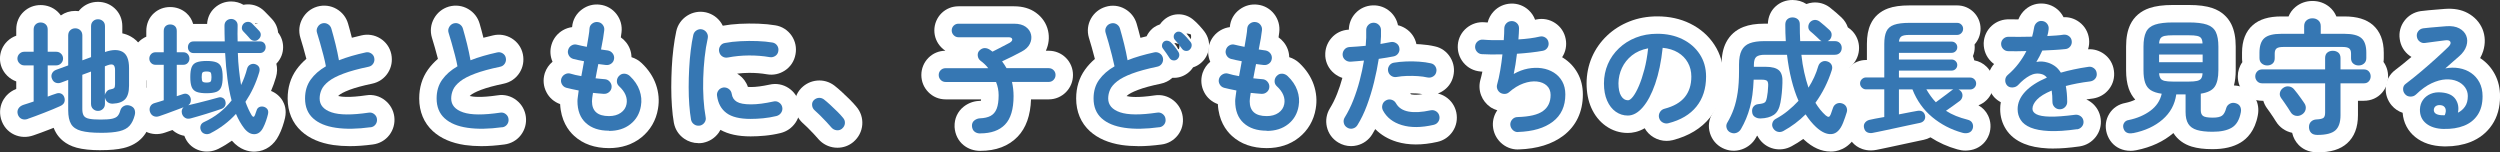
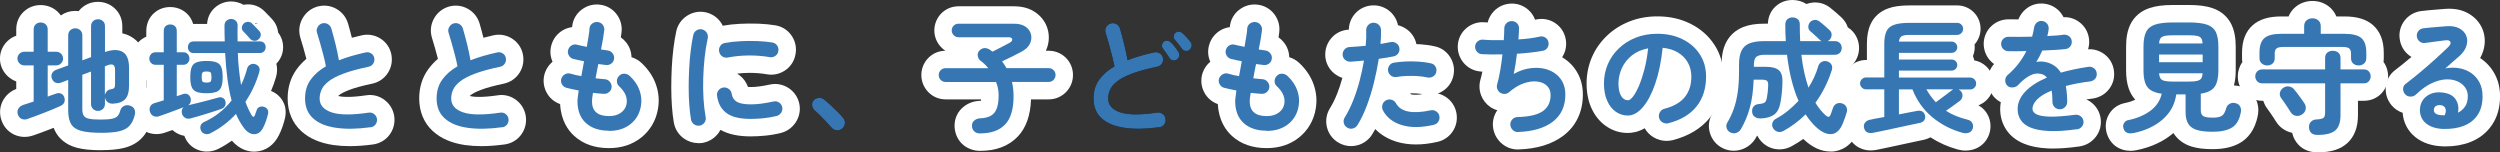
<svg xmlns="http://www.w3.org/2000/svg" id="_レイヤー_2" data-name="レイヤー_2" viewBox="0 0 646.28 39.38">
  <rect x="0" y="0" width="646.28" height="39.38" fill="#333333" stroke="none" />
  <defs>
    <style>
      .cls-1 {
        fill: #fff;
      }

      .cls-2 {
        fill: #3677b3;
      }
    </style>
  </defs>
  <g id="_レイヤー_1-2" data-name="レイヤー_1">
    <g>
      <g>
        <g>
          <path d="M7.19,30.74c-.6.21-1.14.21-1.62-.02-.48-.22-.81-.63-.98-1.2-.15-.56-.09-1.05.19-1.49s.73-.75,1.35-.95c.32-.11.71-.23,1.16-.37.45-.14.92-.29,1.41-.47v-9.34h-2.44c-.47,0-.88-.18-1.23-.53-.35-.35-.53-.76-.53-1.23s.18-.91.53-1.25c.35-.34.76-.51,1.23-.51h2.44v-5.77c0-.56.18-.99.53-1.32s.78-.48,1.27-.48.95.16,1.3.48.53.76.53,1.32v5.77h2.21c.49,0,.91.17,1.25.51.34.34.51.76.51,1.25s-.17.88-.51,1.23c-.34.35-.76.53-1.25.53h-2.21v8.08c.38-.15.75-.29,1.11-.42.35-.13.67-.24.95-.32.51-.21.97-.23,1.38-.05.41.18.68.49.83.91.17.47.18.91.03,1.33s-.54.77-1.16,1.04c-.51.24-1.12.5-1.83.79-.71.29-1.46.59-2.25.9s-1.55.6-2.28.87c-.73.27-1.37.5-1.92.69ZM26.03,34.33c-2.14,0-3.82-.17-5.05-.5-1.23-.33-2.1-.92-2.6-1.76-.5-.84-.75-2.04-.75-3.58v-7.83l-1.89.71c-.47.17-.92.17-1.36,0-.44-.17-.75-.51-.95-1.03-.19-.47-.19-.92.02-1.35.2-.43.55-.74,1.04-.93l3.14-1.15v-7.73c0-.58.18-1.03.53-1.36.35-.33.79-.5,1.3-.5s.95.17,1.3.5c.35.33.53.79.53,1.36v6.42l2.25-.83v-7.99c0-.56.18-.99.53-1.32s.77-.48,1.27-.48.91.16,1.27.48.53.76.53,1.32v6.67c1.9-.66,3.42-.68,4.54-.05,1.12.63,1.68,2.03,1.68,4.19v4.56c0,1.63-.34,2.79-1.01,3.5-.67.71-1.74,1.09-3.19,1.15-.51.02-.95-.11-1.32-.38-.36-.28-.6-.68-.71-1.22v1.64c0,.56-.18,1-.53,1.33-.35.33-.78.5-1.27.5s-.92-.17-1.27-.5c-.35-.33-.53-.77-.53-1.33v-8.34l-2.25.83v8.85c0,.75.12,1.32.37,1.72.25.4.71.66,1.4.8s1.68.21,2.98.21,2.29-.07,2.97-.22c.67-.15,1.16-.4,1.44-.74.29-.34.51-.8.66-1.38.15-.53.46-.92.95-1.17.48-.25,1.01-.27,1.59-.08.6.21.98.55,1.15,1.01.17.46.18.96.03,1.49-.3,1.13-.74,2.03-1.33,2.69-.59.66-1.46,1.13-2.63,1.41-1.17.28-2.77.42-4.83.42ZM27.12,24.55c.08-.36.26-.68.51-.96.26-.28.57-.44.93-.48.49-.09.81-.21.96-.37.15-.16.22-.48.22-.95v-3.69c0-.68-.15-1.12-.45-1.32-.3-.19-.8-.16-1.51.1l-.67.26v7.41Z" />
          <path class="cls-1" d="M26.03,38.83c-2.56,0-4.59-.21-6.22-.65-2.98-.81-4.53-2.52-5.3-3.81-.25-.42-.46-.86-.64-1.33-.27.11-.55.22-.83.33-.82.32-1.61.62-2.37.9-.75.28-1.41.51-1.99.71-1.72.61-3.45.54-5.01-.18-1.65-.77-2.86-2.19-3.39-4.01-.01-.04-.02-.07-.03-.11-.48-1.77-.21-3.57.74-5.07.53-.84,1.51-1.94,3.21-2.62v-1.94c-.87-.31-1.68-.82-2.36-1.5-1.19-1.19-1.85-2.76-1.85-4.41s.67-3.3,1.9-4.48c.67-.65,1.45-1.13,2.31-1.43v-1.63c0-1.82.71-3.47,2-4.64,1.19-1.08,2.67-1.65,4.3-1.65s3.14.57,4.33,1.65c.34.31.64.66.9,1.03,1.08-.77,2.35-1.17,3.72-1.17.3,0,.59.02.88.06.21-.27.44-.51.69-.75,1.19-1.08,2.67-1.65,4.3-1.65s3.11.57,4.3,1.65c1.29,1.17,2,2.82,2,4.64v1.85c.79.17,1.54.45,2.24.85,1.82,1.02,3.98,3.26,3.98,8.11v4.56c0,.88-.07,1.7-.22,2.46.61.61,1.08,1.33,1.38,2.14.5,1.35.55,2.83.15,4.27-.46,1.76-1.24,3.28-2.3,4.47-1.21,1.36-2.88,2.31-4.95,2.8-1.53.36-3.45.54-5.87.54ZM7.57,31.35s-.01,0-.02,0c0,0,.01,0,.02,0Z" />
        </g>
        <g>
          <path d="M49.25,30.61c-.53.15-1,.1-1.41-.16s-.67-.62-.8-1.09c-.17-.68-.03-1.23.42-1.64-.62.24-1.33.5-2.12.8-.79.3-1.56.58-2.29.85-.74.27-1.36.49-1.88.66-.54.19-1.03.18-1.48-.03-.45-.21-.76-.59-.93-1.12-.15-.49-.12-.95.1-1.38s.6-.72,1.16-.87c.32-.11.68-.21,1.09-.32s.81-.24,1.22-.39v-9.17h-2.12c-.47,0-.86-.16-1.16-.48-.3-.32-.45-.69-.45-1.12,0-.45.15-.83.45-1.16.3-.32.68-.48,1.16-.48h2.12v-5.49c0-.56.16-.98.48-1.27.32-.29.72-.43,1.19-.43s.9.14,1.22.43c.32.29.48.71.48,1.27v5.49h1.67c.49,0,.88.16,1.17.48.29.32.43.71.43,1.16s-.14.8-.43,1.12c-.29.32-.68.48-1.17.48h-1.67v8.12c.28-.11.55-.2.8-.27.26-.07.49-.16.71-.24.49-.19.92-.19,1.28,0,.36.19.62.5.77.93.11.36.11.72.02,1.07-.1.35-.3.64-.63.85.75-.17,1.59-.37,2.54-.61.94-.24,1.88-.48,2.81-.72.93-.25,1.74-.47,2.42-.66.43-.13.82-.1,1.19.1.36.19.59.5.67.93.11.43.06.82-.13,1.17-.19.35-.51.6-.96.75-.45.15-1.01.34-1.68.56s-1.39.45-2.15.69c-.76.24-1.5.45-2.21.66-.72.2-1.34.38-1.88.53ZM54.48,34.43c-.54.26-1.04.32-1.51.18-.47-.14-.8-.41-.99-.82-.21-.43-.26-.86-.13-1.28.13-.43.43-.75.9-.96,2.82-1.28,5.2-3.14,7.12-5.58-.45-1.71-.81-3.58-1.08-5.61-.27-2.03-.46-4.25-.59-6.64h-8.15c-.47,0-.83-.15-1.09-.45-.26-.3-.38-.65-.38-1.06,0-.43.13-.79.38-1.07.26-.29.62-.43,1.09-.43h8.05c-.02-.66-.04-1.33-.05-2s-.02-1.36-.02-2.07c0-.53.17-.96.51-1.27.34-.31.75-.47,1.22-.47s.87.16,1.2.48c.33.32.49.74.47,1.25-.04,1.39-.04,2.75,0,4.07h5.74c.47,0,.84.14,1.11.43.27.29.4.65.4,1.07s-.13.76-.4,1.06c-.27.3-.64.45-1.11.45h-5.68c.04,1.5.14,2.94.29,4.31s.33,2.7.54,3.96c.32-.66.62-1.35.88-2.07.27-.72.5-1.45.69-2.2.15-.49.44-.84.87-1.04.43-.2.87-.22,1.32-.05.92.36,1.23,1.06.93,2.08-.41,1.39-.92,2.73-1.52,4.01s-1.29,2.49-2.04,3.62c.47,1.28,1,2.44,1.6,3.46.36.56.65.53.87-.06.04-.17.12-.39.22-.64.11-.26.18-.46.22-.61.11-.38.35-.66.72-.82.37-.16.79-.17,1.24-.02.38.15.67.37.85.67.18.3.22.7.11,1.19-.11.49-.27,1.06-.5,1.72s-.46,1.22-.72,1.72c-.54,1.11-1.28,1.7-2.23,1.75-.95.05-1.84-.44-2.68-1.49-.81-1.05-1.53-2.3-2.15-3.75-.94,1.03-1.96,1.96-3.06,2.79-1.1.83-2.26,1.56-3.48,2.18ZM53.39,24.1c-1.07,0-1.91-.11-2.53-.34s-1.05-.64-1.3-1.25c-.25-.61-.37-1.47-.37-2.58s.12-2,.37-2.6c.25-.6.68-1.01,1.3-1.23s1.46-.34,2.53-.34,1.91.11,2.52.34,1.04.64,1.28,1.23c.25.6.37,1.47.37,2.6s-.12,1.97-.37,2.58c-.25.61-.67,1.03-1.28,1.25s-1.45.34-2.52.34ZM53.39,21.34c.56,0,.91-.09,1.06-.26.15-.17.22-.56.22-1.15s-.08-1.02-.22-1.19c-.15-.17-.5-.26-1.06-.26s-.88.09-1.03.26c-.15.17-.22.57-.22,1.19s.08.98.22,1.15c.15.17.49.26,1.03.26ZM66.8,10.18c-.28.28-.64.4-1.08.37-.44-.03-.81-.22-1.11-.56-.11-.15-.28-.35-.51-.59-.24-.25-.46-.49-.69-.74-.22-.25-.4-.43-.53-.56-.28-.3-.4-.64-.35-1.03.04-.38.2-.72.48-.99.3-.28.66-.42,1.08-.43.42-.01.77.13,1.07.43.13.13.31.32.55.56.24.25.48.49.72.74.25.25.42.43.53.56.34.34.49.73.45,1.15-.04.43-.25.79-.61,1.09Z" />
          <path class="cls-1" d="M65.74,39.21c-1.41,0-3.71-.44-5.79-2.84-1.09.77-2.24,1.47-3.43,2.07-.03.02-.06.03-.09.05-1.54.74-3.18.89-4.73.44-1.71-.51-3.05-1.64-3.79-3.21-.1-.2-.19-.4-.26-.61-.78-.13-1.53-.42-2.21-.85-.31-.19-.59-.41-.86-.65-.76.28-1.41.5-1.95.68-1.64.57-3.37.49-4.87-.23-1.56-.74-2.73-2.1-3.28-3.81-.5-1.64-.37-3.31.36-4.76.63-1.27,1.68-2.25,2.99-2.84v-1.87c-.77-.32-1.48-.81-2.07-1.44-1.07-1.14-1.66-2.63-1.66-4.19s.59-3.08,1.66-4.23c.59-.63,1.29-1.11,2.06-1.44v-1.46c0-1.83.7-3.47,1.97-4.61,1.15-1.04,2.6-1.59,4.19-1.59s3.08.55,4.23,1.59c.83.74,1.41,1.69,1.72,2.77.04,0,.08,0,.11,0h3.5c.1-1.63.79-3.1,1.98-4.17,1.18-1.07,2.65-1.63,4.24-1.63,1.13,0,2.23.3,3.18.86.33-.06.67-.1,1.02-.11,1.66-.04,3.21.58,4.38,1.75.14.14.35.35.62.63.21.22.43.45.65.67.29.29.51.53.67.71.94,1,1.5,2.22,1.61,3.52.84,1.06,1.3,2.39,1.3,3.78,0,1.52-.54,2.93-1.55,4.06-.07.07-.13.15-.2.22.28,1.08.26,2.27-.1,3.5-.35,1.21-.78,2.4-1.27,3.54,1.26.51,2.28,1.37,2.96,2.49.55.91,1.11,2.42.66,4.47-.15.68-.36,1.41-.64,2.23-.29.85-.6,1.59-.96,2.27-1.25,2.54-3.43,4.08-6,4.22-.11,0-.24.01-.37.01ZM54.48,34.43h0,0ZM41.19,30.98s0,0,0,0c0,0,0,0,0,0ZM70.72,29.7s-.02.08-.04.12c.01-.04.02-.08.04-.12ZM53.39,20.27v1.07s0-1.07,0-1.07c0,0,0,0,0,0ZM53.76,20.92h.01-.01ZM53.39,18.21v1.39s0,0,0,0v-1.38ZM65.94,6.19h.79c-.22-.07-.44-.12-.67-.13-.04,0-.08,0-.13,0,0,.05,0,.09,0,.14Z" />
        </g>
        <g>
          <path d="M95.8,32.89c-3.44.47-6.44.52-8.98.14-2.55-.37-4.51-1.19-5.89-2.45-1.38-1.26-2.07-2.97-2.07-5.13,0-1.88.48-3.49,1.43-4.83.95-1.34,2.27-2.5,3.96-3.48-.15-.83-.36-1.79-.64-2.85-.28-1.07-.57-2.13-.87-3.19-.3-1.06-.57-1.95-.8-2.68-.15-.49-.09-.97.18-1.44.27-.47.65-.78,1.14-.93.54-.15,1.03-.09,1.49.18.46.27.76.66.91,1.17.36,1.24.72,2.58,1.08,4.03.35,1.44.65,2.83.88,4.15,1.03-.41,2.12-.77,3.27-1.11,1.16-.33,2.35-.64,3.59-.91.51-.13,1-.05,1.44.22.45.28.73.67.83,1.19.11.54.02,1.02-.26,1.46-.28.44-.67.71-1.19.82-2.67.56-4.84,1.15-6.51,1.78-1.67.63-2.95,1.29-3.83,1.99-.89.7-1.5,1.41-1.83,2.15-.33.74-.5,1.5-.5,2.29,0,1.69,1.03,2.88,3.08,3.58,2.05.7,5.25.72,9.59.08.53-.09,1.01.04,1.43.37.42.33.66.75.72,1.27.06.54-.06,1.01-.38,1.43-.32.42-.75.66-1.28.72Z" />
          <path class="cls-1" d="M90.46,37.78c-1.53,0-2.96-.1-4.3-.29-3.44-.51-6.22-1.71-8.27-3.59-2.31-2.11-3.53-5.03-3.53-8.45,0-2.83.76-5.33,2.26-7.44.72-1.01,1.58-1.94,2.58-2.8-.25-.97-.52-1.94-.79-2.9-.28-.99-.53-1.84-.75-2.52-.53-1.73-.33-3.5.55-5.05.84-1.48,2.14-2.52,3.74-3.01.03-.01.07-.02.1-.03,1.7-.47,3.46-.25,4.96.62,1.47.86,2.5,2.17,2.97,3.8.33,1.13.66,2.35.98,3.64.82-.22,1.65-.42,2.49-.61,1.66-.4,3.38-.12,4.84.78,1.49.92,2.51,2.37,2.87,4.09.34,1.72.04,3.36-.86,4.79-.93,1.47-2.38,2.46-4.08,2.82-2.43.51-4.39,1.04-5.83,1.58-1.62.61-2.36,1.09-2.65,1.32-.15.11-.25.21-.33.29.83.21,2.86.47,7.25-.18,1.73-.28,3.48.18,4.88,1.3,1.34,1.06,2.18,2.57,2.39,4.24.21,1.71-.25,3.38-1.28,4.73-1.04,1.36-2.56,2.22-4.27,2.44-2.1.28-4.08.43-5.92.43ZM96.03,33.55s-.04,0-.06,0c.02,0,.04,0,.06,0ZM94.4,12.83s0,0,0,0c0,0,0,0,0,0ZM81.34,8.65s0,0,0,0c0,0,0,0,0,0Z" />
        </g>
        <g>
          <path d="M129.81,32.89c-3.44.47-6.44.52-8.98.14-2.55-.37-4.51-1.19-5.89-2.45-1.38-1.26-2.07-2.97-2.07-5.13,0-1.88.48-3.49,1.43-4.83.95-1.34,2.27-2.5,3.96-3.48-.15-.83-.36-1.79-.64-2.85-.28-1.07-.57-2.13-.87-3.19-.3-1.06-.57-1.95-.8-2.68-.15-.49-.09-.97.18-1.44.27-.47.65-.78,1.14-.93.54-.15,1.03-.09,1.49.18.46.27.76.66.91,1.17.36,1.24.72,2.58,1.08,4.03.35,1.44.65,2.83.88,4.15,1.03-.41,2.12-.77,3.27-1.11,1.16-.33,2.35-.64,3.59-.91.51-.13,1-.05,1.44.22.45.28.73.67.83,1.19.11.54.02,1.02-.26,1.46-.28.44-.67.71-1.19.82-2.67.56-4.84,1.15-6.51,1.78-1.67.63-2.95,1.29-3.83,1.99-.89.7-1.5,1.41-1.83,2.15-.33.74-.5,1.5-.5,2.29,0,1.69,1.03,2.88,3.08,3.58,2.05.7,5.25.72,9.59.08.53-.09,1.01.04,1.43.37.42.33.66.75.72,1.27.06.54-.06,1.01-.38,1.43-.32.42-.75.66-1.28.72Z" />
          <path class="cls-1" d="M124.47,37.78c-1.53,0-2.96-.1-4.3-.29-3.44-.51-6.22-1.71-8.27-3.59-2.31-2.11-3.53-5.03-3.53-8.45,0-2.83.76-5.33,2.26-7.44.72-1.01,1.58-1.94,2.58-2.8-.25-.97-.52-1.94-.79-2.9-.28-.99-.53-1.84-.75-2.52-.53-1.73-.33-3.5.55-5.05.84-1.48,2.14-2.52,3.74-3.01.03-.01.07-.02.1-.03,1.7-.47,3.46-.25,4.96.62,1.47.86,2.5,2.17,2.97,3.8.33,1.13.66,2.35.98,3.64.82-.22,1.65-.42,2.49-.61,1.66-.4,3.38-.12,4.84.78,1.49.92,2.51,2.37,2.87,4.09.34,1.72.04,3.36-.86,4.79-.93,1.47-2.38,2.46-4.08,2.82-2.43.51-4.39,1.04-5.83,1.58-1.62.61-2.36,1.09-2.65,1.32-.15.11-.25.21-.33.29.83.21,2.86.47,7.25-.18,1.73-.28,3.48.18,4.88,1.3,1.34,1.06,2.18,2.57,2.39,4.24.21,1.71-.25,3.38-1.28,4.73-1.04,1.36-2.56,2.22-4.27,2.44-2.1.28-4.08.43-5.92.43ZM130.04,33.55s-.04,0-.06,0c.02,0,.04,0,.06,0ZM128.41,12.83s0,0,0,0c0,0,0,0,0,0ZM115.35,8.65s0,0,0,0c0,0,0,0,0,0Z" />
        </g>
        <g>
          <path d="M157.43,33.79c-2.52,0-4.51-.66-5.97-1.99-1.46-1.33-2.18-3.22-2.18-5.68,0-.26.03-.62.1-1.09.06-.47.14-1.02.22-1.64-.6-.11-1.17-.22-1.72-.35-.55-.13-1.04-.25-1.49-.35-.51-.15-.89-.46-1.14-.93-.25-.47-.29-.95-.14-1.44.17-.49.49-.87.95-1.12s.94-.31,1.43-.16c.75.24,1.68.45,2.79.64.11-.62.22-1.25.35-1.89.13-.64.25-1.29.35-1.96-.58-.11-1.11-.21-1.6-.32-.49-.11-.9-.2-1.22-.29-.49-.15-.87-.45-1.12-.91s-.31-.94-.16-1.43c.15-.51.45-.9.9-1.15.45-.26.93-.31,1.44-.16.26.06.6.14,1.03.24s.91.2,1.44.3c.17-1,.33-1.92.46-2.74.14-.82.22-1.49.24-2.01.04-.53.28-.96.72-1.28s.92-.45,1.43-.38c.53.06.96.3,1.28.72.32.42.45.89.38,1.43-.06.53-.17,1.23-.3,2.1-.14.87-.32,1.81-.53,2.84.34.06.66.11.95.14.29.03.55.07.79.11.51.09.93.33,1.25.74.32.41.45.87.39,1.38-.06.53-.3.96-.72,1.27-.42.31-.88.43-1.4.37-.26-.02-.56-.06-.9-.11-.34-.05-.7-.1-1.06-.14-.13.62-.25,1.24-.37,1.86-.12.62-.23,1.23-.34,1.83.43.04.84.09,1.24.13.4.04.76.08,1.11.1.51.02.95.23,1.3.63.35.4.52.85.5,1.36-.02.53-.23.97-.63,1.32s-.86.5-1.4.48c-.43-.04-.88-.08-1.35-.11s-.95-.08-1.44-.14c-.17,1.03-.26,1.74-.26,2.15,0,2.57,1.46,3.85,4.4,3.85,1.22,0,2.23-.28,3.05-.85.81-.57,1.3-1.31,1.48-2.23.32-1.62-.33-3.19-1.96-4.68-.38-.36-.56-.82-.53-1.36s.25-1,.66-1.36c.38-.36.83-.52,1.35-.48.51.04.96.25,1.35.61,1.2,1.13,2.03,2.37,2.5,3.71.47,1.34.59,2.68.35,4.03-.32,1.95-1.22,3.51-2.69,4.68-1.48,1.18-3.33,1.76-5.55,1.76Z" />
          <path class="cls-1" d="M157.43,38.29c-3.67,0-6.7-1.06-9-3.16-1.57-1.43-3.42-4-3.63-8.22-1.53-.54-2.78-1.61-3.53-3.06-.79-1.5-.95-3.22-.46-4.84.02-.06.04-.11.05-.17.4-1.15,1.07-2.12,1.98-2.88-.62-1.39-.72-2.94-.27-4.41.46-1.57,1.52-2.92,2.97-3.75.74-.42,1.54-.69,2.36-.79,0,0,0-.02,0-.03.15-1.84,1.05-3.46,2.55-4.55,1.37-1.01,2.98-1.43,4.65-1.22,1.7.2,3.24,1.07,4.29,2.45,1.03,1.34,1.49,3.01,1.28,4.71-.04.36-.1.79-.18,1.29.52.36.98.8,1.39,1.32.87,1.1,1.34,2.42,1.37,3.8.98.3,1.88.82,2.65,1.55,1.72,1.63,2.95,3.48,3.66,5.49.73,2.07.91,4.19.54,6.3-.49,2.98-1.99,5.57-4.32,7.43-2.29,1.82-5.1,2.74-8.35,2.74ZM151.74,7.31s0,0,0,0c0,0,0,0,0,0Z" />
        </g>
        <g>
          <path d="M180.88,32.47c-.54.08-1.02-.02-1.44-.32-.43-.3-.7-.71-.8-1.22-.19-1.09-.34-2.36-.45-3.8-.11-1.44-.16-2.97-.16-4.57s.04-3.22.13-4.84c.08-1.62.22-3.18.4-4.67.18-1.49.4-2.82.66-3.99.11-.51.38-.91.83-1.2.45-.29.93-.38,1.44-.27.51.13.91.41,1.2.85.29.44.38.93.27,1.46-.34,1.52-.61,3.17-.8,4.94-.19,1.78-.32,3.58-.37,5.41s-.03,3.6.08,5.33.29,3.29.55,4.7c.11.51,0,.98-.3,1.41-.31.43-.72.69-1.24.8ZM194.03,30.74c-2.78,0-4.85-.5-6.21-1.51-1.36-1-2.18-2.48-2.45-4.43-.09-.51.03-.98.34-1.41.31-.43.73-.68,1.27-.77.51-.06.98.06,1.41.37s.68.73.77,1.27c.13.92.57,1.6,1.32,2.05.75.45,1.97.67,3.66.67s3.54-.25,5.81-.74c.51-.13,1-.04,1.44.26.45.3.73.71.83,1.22.11.51,0,.99-.29,1.43-.3.44-.71.72-1.22.85-1.16.28-2.31.47-3.45.58-1.14.11-2.22.16-3.22.16ZM188.16,14.86c-.51.11-.99.02-1.43-.27s-.71-.7-.82-1.24c-.11-.51-.02-.99.27-1.44.29-.45.7-.72,1.23-.8,1.2-.23,2.54-.39,4.01-.46,1.48-.07,2.94-.09,4.39-.03,1.45.05,2.74.18,3.85.37.54.09.95.35,1.25.79.3.44.39.93.29,1.46-.09.53-.35.95-.79,1.23s-.91.39-1.43.3c-1.73-.3-3.53-.44-5.39-.43-1.86.01-3.68.19-5.45.53Z" />
          <path class="cls-1" d="M180.54,37c-1.32,0-2.6-.4-3.69-1.16-1.37-.96-2.28-2.33-2.62-3.98,0-.05-.02-.09-.03-.14-.22-1.23-.39-2.67-.5-4.25-.11-1.54-.17-3.2-.17-4.9s.05-3.39.13-5.08c.09-1.71.23-3.39.43-4.98.2-1.61.44-3.1.73-4.41.34-1.64,1.34-3.09,2.8-4.03,1.43-.92,3.13-1.24,4.79-.89.06.01.12.03.18.04,1.61.4,2.95,1.35,3.87,2.74.15.22.28.45.39.69,1.33-.24,2.79-.41,4.36-.49,1.6-.08,3.21-.09,4.79-.04,1.65.06,3.15.21,4.45.43,1.69.27,3.2,1.22,4.2,2.68.96,1.41,1.32,3.11,1,4.8-.3,1.74-1.27,3.23-2.74,4.2-1.4.92-3,1.26-4.64.98-1.49-.26-3.04-.38-4.62-.37-1.04,0-2.08.07-3.09.2.16.1.32.2.48.32,1.08.78,1.88,1.86,2.3,3.11.21.02.48.03.8.03,1.27,0,2.88-.21,4.8-.62,1.72-.4,3.47-.08,4.95.9,1.42.95,2.39,2.38,2.74,4.04.36,1.71,0,3.44-.98,4.89-.93,1.36-2.25,2.28-3.84,2.68-1.4.34-2.77.57-4.12.69-1.27.12-2.5.18-3.64.18-3.2,0-5.77-.55-7.8-1.69-.14.26-.3.51-.47.76-.98,1.35-2.35,2.23-3.96,2.57-.07.01-.14.03-.21.04-.35.06-.7.08-1.04.08ZM180.88,32.47h0,0ZM178.01,31.17s0,0,0,0c0,0,0,0,0,0ZM193.6,23.53s0,.02,0,.03c0,0,0-.02,0-.03ZM198.92,15.42s.03,0,.05,0c-.02,0-.03,0-.05,0Z" />
        </g>
        <g>
          <path d="M217.71,33.24c-.41.34-.88.49-1.41.43-.53-.05-.98-.28-1.35-.69-.32-.38-.75-.86-1.28-1.43-.54-.57-1.09-1.13-1.65-1.7-.57-.57-1.06-1.03-1.49-1.4-.34-.32-.54-.73-.59-1.24-.05-.5.09-.94.43-1.3.36-.36.79-.57,1.27-.61.48-.04.92.09,1.33.38.47.36,1.02.83,1.65,1.41.63.58,1.25,1.17,1.86,1.78.61.61,1.1,1.14,1.46,1.59.36.41.52.88.48,1.41-.04.53-.28.98-.71,1.35Z" />
-           <path class="cls-1" d="M216.5,38.19c-.21,0-.43-.01-.65-.03-1.67-.17-3.14-.92-4.26-2.17-.03-.04-.07-.08-.1-.12-.28-.33-.64-.74-1.1-1.22-.5-.53-1.03-1.07-1.56-1.61-.48-.48-.89-.87-1.22-1.15-.06-.05-.11-.1-.17-.15-1.13-1.07-1.82-2.46-1.99-4.05-.19-1.8.39-3.53,1.63-4.85.03-.03.06-.07.1-.1,1.11-1.11,2.51-1.77,4.05-1.91,1.59-.14,3.11.29,4.4,1.24.03.02.06.04.09.07.57.44,1.2.98,1.93,1.65.68.63,1.35,1.27,2.01,1.92.7.7,1.26,1.31,1.72,1.87,1.12,1.3,1.66,2.95,1.53,4.67-.14,1.73-.95,3.29-2.27,4.42,0,0-.01.01-.02.02-1.16.98-2.6,1.5-4.11,1.5ZM217.71,33.24h0,0Z" />
        </g>
        <g>
          <path d="M253.41,34.5c-.6,0-1.1-.16-1.49-.48-.4-.32-.61-.8-.66-1.44-.02-.62.19-1.1.62-1.44.44-.34.9-.52,1.4-.55,1.18-.04,2.12-.26,2.82-.64.71-.39,1.22-1,1.56-1.86.33-.85.5-2.02.5-3.5,0-1.15-.22-2.29-.67-3.4h-13.06c-.49,0-.91-.18-1.25-.53-.34-.35-.51-.77-.51-1.27s.17-.91.51-1.25c.34-.34.76-.51,1.25-.51h11.04c-.56-.73-1.22-1.37-1.99-1.92-.43-.34-.67-.78-.72-1.32-.05-.53.09-.97.43-1.32.43-.43.89-.64,1.38-.64s.97.17,1.44.51c.11.09.21.16.3.22.1.06.19.13.27.19.51-.26,1.08-.54,1.7-.87.62-.32,1.19-.61,1.7-.88.51-.27.87-.45,1.06-.56.49-.3.7-.61.63-.93-.08-.32-.39-.48-.95-.48h-12.96c-.47,0-.88-.18-1.22-.53-.34-.35-.51-.76-.51-1.23s.17-.9.51-1.24c.34-.33.75-.5,1.22-.5h14.4c1.26,0,2.26.27,3,.8.74.54,1.2,1.2,1.38,2.01.18.8.08,1.6-.32,2.41-.4.8-1.11,1.47-2.13,2-.71.39-1.5.8-2.39,1.24-.89.44-1.77.86-2.65,1.27.43.58.81,1.17,1.15,1.76h10.91c.49,0,.91.17,1.25.51.34.34.51.76.51,1.25s-.17.91-.51,1.27c-.34.35-.76.53-1.25.53h-9.5c.13.56.23,1.14.3,1.76.07.62.11,1.25.11,1.89,0,3.38-.73,5.83-2.2,7.36-1.46,1.53-3.61,2.29-6.43,2.29Z" />
          <path class="cls-1" d="M253.41,39c-1.63,0-3.13-.51-4.33-1.49-1.36-1.1-2.18-2.75-2.31-4.64,0-.05,0-.1,0-.14-.07-2.05.79-3.92,2.35-5.15,1.17-.92,2.55-1.43,3.97-1.49.19,0,.35-.02.48-.03.02-.1.03-.22.05-.37h-9.18c-1.71,0-3.3-.67-4.48-1.9-1.15-1.18-1.78-2.74-1.78-4.4s.65-3.25,1.83-4.44c1.17-1.17,2.72-1.82,4.38-1.83-.38-.25-.74-.55-1.07-.89-1.15-1.18-1.78-2.73-1.78-4.37s.67-3.29,1.88-4.47c1.17-1.14,2.72-1.76,4.35-1.76h14.4c2.22,0,4.12.56,5.64,1.66,1.63,1.18,2.71,2.79,3.13,4.66.39,1.73.19,3.51-.57,5.17h.75c1.67,0,3.25.65,4.43,1.83,1.19,1.19,1.83,2.76,1.83,4.44s-.63,3.21-1.78,4.4c-1.19,1.22-2.78,1.9-4.48,1.9h-4.59c-.14,4.16-1.29,7.39-3.44,9.63-2.34,2.44-5.6,3.68-9.68,3.68Z" />
        </g>
        <g>
          <path d="M299.67,32.89c-3.46.47-6.46.52-9,.14s-4.5-1.19-5.89-2.45c-1.39-1.26-2.08-2.97-2.08-5.13,0-1.88.48-3.49,1.44-4.83.96-1.34,2.29-2.5,3.98-3.48-.17-.83-.4-1.79-.67-2.85-.28-1.07-.56-2.13-.85-3.18-.29-1.05-.55-1.94-.79-2.66-.15-.51-.1-1,.16-1.46.26-.46.64-.76,1.15-.91.51-.17,1-.12,1.48.14.47.27.78.66.93,1.17.36,1.24.72,2.58,1.08,4.03.35,1.44.65,2.83.88,4.15,1-.41,2.08-.77,3.24-1.11,1.15-.33,2.35-.64,3.59-.91.51-.13.99-.05,1.44.22s.74.67.87,1.19c.11.54.02,1.02-.26,1.46-.28.44-.68.71-1.22.82-2.67.56-4.84,1.15-6.51,1.78-1.67.63-2.95,1.29-3.83,1.99-.89.7-1.5,1.41-1.83,2.15-.33.74-.5,1.5-.5,2.29,0,1.69,1.03,2.88,3.08,3.58,2.05.7,5.25.72,9.59.08.53-.09,1.01.04,1.43.37.42.33.66.75.72,1.27.08.54-.03,1.01-.35,1.43-.32.42-.75.66-1.28.72ZM304.26,15.38c-.3.21-.64.29-1.03.22-.38-.06-.68-.27-.9-.61-.21-.34-.49-.75-.82-1.23-.33-.48-.64-.9-.92-1.27-.17-.24-.24-.52-.19-.87s.2-.63.48-.87c.28-.19.58-.27.91-.22.33.04.63.18.88.42.3.28.64.66,1.03,1.15.38.49.69.93.93,1.32.21.34.28.7.21,1.06-.08.36-.27.66-.59.9ZM307.53,12.87c-.28.24-.62.33-1.01.29-.4-.04-.71-.22-.95-.55-.21-.32-.51-.71-.88-1.17-.38-.46-.71-.86-1.01-1.2-.19-.23-.28-.52-.26-.87s.17-.63.45-.87c.26-.24.55-.34.88-.32.33.02.62.15.88.38.32.26.69.62,1.11,1.07.42.46.76.87,1.04,1.23.24.32.33.67.27,1.04-.05.37-.23.69-.53.95Z" />
-           <path class="cls-1" d="M294.31,37.78c-1.53,0-2.97-.1-4.3-.29-3.42-.51-6.2-1.71-8.25-3.57-2.33-2.11-3.56-5.04-3.56-8.46,0-2.84.77-5.34,2.29-7.46.72-1,1.57-1.92,2.55-2.76-.26-.98-.52-1.96-.79-2.93-.27-.97-.51-1.8-.73-2.47-.01-.04-.03-.08-.04-.13-.48-1.66-.29-3.41.55-4.91.81-1.45,2.14-2.53,3.74-3.02,1.7-.54,3.49-.36,5.04.53,1.48.84,2.56,2.2,3.03,3.83.33,1.13.66,2.35.98,3.64.52-.14,1.05-.27,1.59-.4.36-.78.89-1.48,1.56-2.05.11-.09.22-.18.34-.26.48-.34,1.01-.59,1.55-.77.28-.42.63-.82,1.03-1.16,1.15-1.02,2.62-1.53,4.15-1.43,1.3.08,2.51.58,3.5,1.44.48.4.98.88,1.53,1.48.51.56.93,1.06,1.28,1.52.99,1.34,1.38,2.88,1.15,4.42-.21,1.46-.92,2.75-2.06,3.72,0,0-.01.01-.02.02-.6.5-1.27.87-2,1.1-.39.61-.9,1.15-1.52,1.6-.02.01-.03.02-.05.03-1.1.78-2.4,1.16-3.77,1.07-.84.77-1.9,1.31-3.07,1.54-2.4.5-4.36,1.03-5.8,1.58-1.62.61-2.36,1.09-2.65,1.32-.15.11-.25.21-.33.29.83.21,2.86.47,7.25-.18,1.73-.28,3.48.18,4.88,1.3,1.31,1.05,2.15,2.52,2.38,4.16.25,1.73-.18,3.43-1.24,4.8-1.05,1.36-2.56,2.23-4.27,2.44-2.11.28-4.09.43-5.94.43ZM299.87,33.55s-.04,0-.06,0c.02,0,.04,0,.06,0ZM304.58,12.69c.06,0,.13,0,.19,0,.05-.16.08-.33.11-.5.03-.24.03-.48,0-.73-.29-.14-.59-.24-.91-.3-.11-.02-.22-.03-.34-.04,0,.03,0,.05-.01.08.39.45.71.94.96,1.48ZM306.72,8.67c.18.21.36.42.54.66.22.28.41.54.59.79.03-.15.05-.31.06-.46.02-.25,0-.5-.05-.75-.28-.12-.57-.19-.87-.23-.09-.01-.19-.02-.28-.02ZM285.22,8.65s0,0,0,0c0,0,0,0,0,0Z" />
        </g>
        <g>
          <path d="M327.46,33.79c-2.52,0-4.51-.66-5.97-1.99-1.46-1.33-2.18-3.22-2.18-5.68,0-.26.03-.62.1-1.09.06-.47.14-1.02.22-1.64-.6-.11-1.17-.22-1.72-.35-.55-.13-1.04-.25-1.49-.35-.51-.15-.89-.46-1.14-.93-.25-.47-.29-.95-.14-1.44.17-.49.49-.87.95-1.12s.94-.31,1.43-.16c.75.24,1.68.45,2.79.64.11-.62.22-1.25.35-1.89.13-.64.25-1.29.35-1.96-.58-.11-1.11-.21-1.6-.32-.49-.11-.9-.2-1.22-.29-.49-.15-.87-.45-1.12-.91s-.31-.94-.16-1.43c.15-.51.45-.9.9-1.15.45-.26.93-.31,1.44-.16.26.06.6.14,1.03.24s.91.2,1.44.3c.17-1,.33-1.92.46-2.74.14-.82.22-1.49.24-2.01.04-.53.28-.96.72-1.28s.92-.45,1.43-.38c.53.06.96.3,1.28.72.32.42.45.89.38,1.43-.06.53-.17,1.23-.3,2.1-.14.87-.32,1.81-.53,2.84.34.06.66.11.95.14.29.03.55.07.79.11.51.09.93.33,1.25.74.32.41.45.87.39,1.38-.06.53-.3.96-.72,1.27-.42.31-.88.43-1.4.37-.26-.02-.56-.06-.9-.11-.34-.05-.7-.1-1.06-.14-.13.62-.25,1.24-.37,1.86-.12.62-.23,1.23-.34,1.83.43.04.84.09,1.24.13.4.04.76.08,1.11.1.51.02.95.23,1.3.63.35.4.52.85.5,1.36-.02.53-.23.97-.63,1.32s-.86.5-1.4.48c-.43-.04-.88-.08-1.35-.11s-.95-.08-1.44-.14c-.17,1.03-.26,1.74-.26,2.15,0,2.57,1.46,3.85,4.4,3.85,1.22,0,2.23-.28,3.05-.85.81-.57,1.3-1.31,1.48-2.23.32-1.62-.33-3.19-1.96-4.68-.38-.36-.56-.82-.53-1.36s.25-1,.66-1.36c.38-.36.83-.52,1.35-.48.51.04.96.25,1.35.61,1.2,1.13,2.03,2.37,2.5,3.71.47,1.34.59,2.68.35,4.03-.32,1.95-1.22,3.51-2.69,4.68-1.48,1.18-3.33,1.76-5.55,1.76Z" />
          <path class="cls-1" d="M327.46,38.29c-3.67,0-6.7-1.06-9-3.16-1.57-1.43-3.42-4-3.63-8.22-1.53-.54-2.78-1.61-3.53-3.06-.79-1.5-.95-3.22-.46-4.84.02-.06.04-.11.05-.17.4-1.15,1.07-2.12,1.98-2.88-.62-1.39-.72-2.94-.27-4.41.46-1.57,1.52-2.92,2.97-3.75.74-.42,1.54-.69,2.36-.79,0,0,0-.02,0-.03.15-1.84,1.05-3.46,2.55-4.55,1.37-1.01,2.98-1.43,4.65-1.22,1.7.2,3.24,1.07,4.29,2.45,1.03,1.34,1.49,3.01,1.28,4.71-.04.36-.1.79-.18,1.29.52.36.98.8,1.39,1.32.87,1.1,1.34,2.42,1.37,3.8.98.3,1.88.82,2.65,1.55,1.72,1.63,2.95,3.48,3.66,5.49.73,2.07.91,4.19.54,6.3-.49,2.98-1.99,5.57-4.32,7.43-2.29,1.82-5.1,2.74-8.35,2.74ZM321.77,7.31s0,0,0,0c0,0,0,0,0,0Z" />
        </g>
        <g>
          <path d="M348.27,32.99c-.47-.28-.76-.67-.88-1.19-.12-.51-.04-.99.24-1.44.83-1.35,1.57-2.83,2.21-4.46s1.19-3.31,1.65-5.07c.46-1.75.83-3.48,1.11-5.17-.62.06-1.22.12-1.81.16-.59.04-1.14.09-1.65.13-.53.02-1-.13-1.4-.46s-.62-.76-.66-1.3c-.02-.53.14-1,.48-1.4.34-.4.78-.6,1.31-.63.62-.04,1.29-.08,2.01-.13.72-.04,1.44-.11,2.17-.19.06-.73.11-1.42.13-2.08.02-.66.02-1.29,0-1.89-.02-.53.14-.99.5-1.38.35-.38.8-.59,1.33-.61.53-.02.99.14,1.38.5.39.35.59.8.61,1.33.02.53.02,1.11,0,1.72-.02.61-.06,1.26-.13,1.94.96-.17,1.83-.33,2.6-.48.51-.11.99-.02,1.44.26.45.28.73.67.83,1.19.11.53.02,1.02-.27,1.44-.29.43-.69.69-1.2.8-.53.11-1.13.21-1.78.32-.65.11-1.34.21-2.07.32-.3,1.95-.71,3.96-1.22,6.05-.51,2.08-1.13,4.08-1.84,6s-1.54,3.61-2.45,5.08c-.28.45-.67.74-1.19.87-.51.13-.99.05-1.44-.22ZM370.6,32.28c-3.19.73-5.92.75-8.2.06-2.28-.68-3.91-1.95-4.89-3.79-.24-.47-.28-.96-.14-1.46.14-.5.44-.88.92-1.14.47-.26.96-.31,1.46-.16.5.15.88.46,1.14.93.64,1.13,1.72,1.84,3.24,2.12,1.52.28,3.41.17,5.68-.32.53-.11,1.02-.02,1.46.27.44.29.71.69.82,1.2.11.54.02,1.02-.27,1.46s-.69.71-1.2.82ZM369.03,20.03c-.73-.17-1.56-.29-2.49-.35-.93-.06-1.87-.08-2.82-.05-.95.03-1.84.12-2.68.27-.51.09-.98-.02-1.4-.3-.42-.29-.68-.68-.79-1.17-.11-.51-.02-.99.27-1.43.29-.44.69-.7,1.2-.79,1-.17,2.07-.28,3.19-.32,1.12-.04,2.24-.03,3.35.05,1.11.08,2.13.22,3.05.43.51.11.9.39,1.17.83.27.45.34.93.21,1.44-.11.49-.38.87-.83,1.14-.45.27-.93.35-1.44.24Z" />
          <path class="cls-1" d="M349.25,37.77c-1.15,0-2.29-.32-3.3-.93-1.51-.91-2.55-2.34-2.94-4.04-.38-1.65-.1-3.37.8-4.82.69-1.11,1.31-2.37,1.85-3.74.52-1.31.97-2.68,1.36-4.1-.78-.25-1.51-.66-2.17-1.21-1.32-1.1-2.12-2.66-2.25-4.4,0-.06,0-.11,0-.17-.07-1.69.48-3.25,1.58-4.52,1.13-1.31,2.71-2.08,4.45-2.17.02,0,.04,0,.06,0,.02-1.56.61-3.06,1.68-4.22,1.15-1.26,2.74-1.99,4.47-2.06,1.72-.07,3.35.53,4.6,1.68,1.01.92,1.68,2.12,1.95,3.45.66.16,1.3.43,1.9.8,1.49.92,2.51,2.37,2.87,4.08.35.01.69.03,1.03.05,1.35.09,2.61.27,3.76.54,1.65.34,3.11,1.39,4.02,2.92.86,1.44,1.12,3.13.72,4.77-.38,1.68-1.42,3.09-2.92,3.98-.34.2-.7.38-1.06.51.71.17,1.39.46,2.02.87,1.43.94,2.4,2.38,2.75,4.04.35,1.72.02,3.44-.92,4.86-.93,1.41-2.34,2.38-3.99,2.74-3.93.89-7.45.88-10.46-.02-2.23-.67-4.12-1.79-5.59-3.29-.26.47-.52.92-.79,1.36-.88,1.43-2.28,2.45-3.92,2.85-.52.13-1.04.19-1.56.19ZM347.08,29.97s0,0,0,0c0,0,0,0,0,0ZM364.72,24.37s.12.03.22.05c.51.09,1.38.14,2.78-.08-.43-.08-.92-.14-1.47-.18-.56-.04-1.14-.06-1.68-.05.06.09.11.17.16.26ZM368.93,20.76s.05.01.08.02c-.03,0-.05-.01-.08-.02ZM361.11,20.64s0,0-.01,0c0,0,0,0,.01,0Z" />
        </g>
        <g>
          <path d="M392.45,34.14c-.54.02-1-.16-1.38-.53-.38-.38-.6-.83-.64-1.36-.02-.53.16-1,.53-1.4.37-.4.83-.59,1.36-.59,3.06-.09,5.25-.6,6.56-1.56,1.32-.95,1.97-2.34,1.97-4.15,0-1-.33-1.81-.98-2.41-.65-.6-1.51-.96-2.57-1.07s-2.22.05-3.48.5-2.5,1.21-3.72,2.28c-.32.28-.69.42-1.11.43s-.81-.09-1.17-.31c-.34-.23-.59-.54-.74-.93-.15-.38-.17-.78-.06-1.19.3-1.03.57-2.23.8-3.62.24-1.39.43-2.78.58-4.17-1.05.02-2.03.03-2.95.02-.92-.01-1.72-.04-2.41-.08-.51-.04-.94-.27-1.27-.67-.33-.41-.48-.87-.43-1.38.04-.51.27-.94.67-1.27.41-.33.87-.48,1.38-.43.71.06,1.52.11,2.45.13.93.02,1.9.02,2.9,0,.04-.6.07-1.15.1-1.65.02-.5.03-.95.03-1.33,0-.53.18-.99.53-1.36.35-.37.8-.57,1.33-.59.53-.02.99.15,1.38.51.39.36.58.81.58,1.35,0,.36-.02.79-.05,1.28-.03.49-.07,1.03-.11,1.6,2.14-.13,3.99-.37,5.55-.74.51-.11.99-.02,1.43.27.44.29.7.69.79,1.2.11.51.02.98-.26,1.41-.28.43-.67.7-1.19.8-.92.17-1.96.32-3.11.45-1.15.13-2.35.24-3.59.32-.11.94-.24,1.87-.38,2.77-.15.91-.3,1.73-.45,2.45,1.2-.68,2.42-1.14,3.66-1.38,1.24-.23,2.44-.27,3.59-.1,1.16.17,2.19.55,3.11,1.12.92.58,1.65,1.34,2.18,2.29.53.95.8,2.08.8,3.38,0,3.04-1.08,5.38-3.24,7.03s-5.15,2.53-8.98,2.66Z" />
          <path class="cls-1" d="M392.37,38.64c-1.67,0-3.23-.64-4.44-1.8-1.17-1.14-1.86-2.6-1.99-4.23,0-.06,0-.12-.01-.18-.06-1.41.34-2.78,1.14-3.92-.53-.16-1.05-.38-1.53-.66-.09-.05-.18-.11-.26-.17-1.08-.75-1.91-1.79-2.38-3.01-.49-1.26-.57-2.64-.22-3.96,0-.04.02-.08.03-.11.17-.6.34-1.3.5-2.08-.15,0-.3-.02-.44-.03-1.81-.15-3.37-.97-4.47-2.32-1.06-1.3-1.57-2.94-1.43-4.61.14-1.71.96-3.27,2.31-4.37,1.31-1.06,2.94-1.57,4.6-1.43.25.02.52.04.8.06.26-1.07.79-2.05,1.57-2.88,1.16-1.23,2.73-1.94,4.43-2.01,1.73-.07,3.39.55,4.65,1.74.73.69,1.28,1.52,1.61,2.44.08-.02.17-.04.25-.06.03,0,.07-.02.1-.02,1.68-.35,3.39-.02,4.82.92,1.46.96,2.42,2.42,2.74,4.13.32,1.64,0,3.31-.91,4.7,0,0,0,.01-.01.02.09.05.18.11.27.16,1.56.98,2.81,2.29,3.71,3.9.92,1.63,1.38,3.51,1.38,5.59,0,4.44-1.73,8.1-5.01,10.6-2.91,2.22-6.79,3.42-11.55,3.58-.08,0-.16,0-.24,0ZM392.28,29.65h0s0,0,0,0Z" />
        </g>
        <g>
          <path d="M431.3,31.86c-.53.13-1.04.05-1.51-.22-.47-.28-.77-.67-.9-1.19-.13-.51-.05-1,.22-1.46.28-.46.67-.75,1.19-.88,2.37-.62,4.12-1.62,5.25-3.02,1.12-1.39,1.68-3.15,1.68-5.29,0-1.35-.3-2.56-.9-3.62-.6-1.07-1.45-1.94-2.55-2.6-1.1-.66-2.42-1.07-3.96-1.22-.38,3.59-1.03,6.7-1.94,9.32-.91,2.62-1.98,4.64-3.21,6.06-1.23,1.42-2.52,2.13-3.87,2.13-1.13,0-2.17-.33-3.11-.99-.94-.66-1.68-1.61-2.23-2.86-.55-1.24-.82-2.73-.82-4.46s.34-3.44,1.01-4.99c.67-1.55,1.63-2.91,2.87-4.09,1.24-1.18,2.7-2.1,4.38-2.76,1.68-.66,3.52-.99,5.53-.99,2.44,0,4.6.47,6.5,1.4,1.89.93,3.38,2.22,4.47,3.88,1.09,1.66,1.64,3.59,1.64,5.79,0,3.1-.83,5.68-2.49,7.75-1.66,2.06-4.08,3.5-7.27,4.31ZM420.84,25.93c.38,0,.83-.33,1.33-.98.5-.65,1.01-1.58,1.52-2.77.51-1.2.98-2.61,1.41-4.25s.75-3.45.96-5.44c-1.67.32-3.07.94-4.2,1.84-1.13.91-1.99,1.99-2.57,3.24s-.88,2.56-.9,3.93c0,1.46.23,2.56.69,3.3.46.75,1.04,1.12,1.75,1.12Z" />
          <path class="cls-1" d="M430.81,36.42c-1.16,0-2.29-.31-3.31-.91-.99-.58-1.78-1.39-2.33-2.36-1.64.96-3.19,1.22-4.36,1.22-2.08,0-4-.61-5.7-1.82-1.61-1.14-2.88-2.73-3.76-4.72-.79-1.8-1.2-3.91-1.2-6.27s.47-4.67,1.38-6.78c.91-2.1,2.23-3.97,3.9-5.56,1.65-1.57,3.61-2.81,5.82-3.68,2.2-.87,4.62-1.31,7.19-1.31,3.12,0,5.97.62,8.48,1.86,2.62,1.29,4.72,3.12,6.25,5.45,1.58,2.4,2.38,5.18,2.38,8.26,0,4.14-1.17,7.69-3.48,10.57-2.27,2.83-5.53,4.8-9.66,5.86-.02,0-.04.01-.06.01-.51.12-1.03.18-1.54.18ZM431.49,32.45s-.03,0-.05.01c.01,0,.03,0,.05-.01ZM431.3,31.86h0,0Z" />
        </g>
        <g>
          <path d="M447.31,34.24c-.47-.24-.79-.61-.95-1.12-.16-.51-.1-1,.18-1.44.64-1.07,1.19-2.23,1.64-3.48s.79-2.68,1.03-4.28.35-3.45.35-5.55v-1.67c0-1.56.22-2.78.67-3.66.45-.88,1.15-1.5,2.1-1.86.95-.36,2.2-.55,3.74-.55h5.58c-.04-.68-.08-1.38-.1-2.1-.02-.72-.03-1.44-.03-2.17,0-.6.18-1.06.53-1.38s.8-.48,1.33-.48.99.16,1.36.47.55.78.53,1.4c0,1.5.03,2.92.1,4.27h5.55c-.15-.06-.32-.18-.51-.35-.19-.19-.44-.43-.75-.72-.31-.29-.62-.57-.93-.85-.31-.28-.56-.49-.75-.64-.34-.3-.51-.67-.51-1.12s.14-.84.42-1.19c.32-.36.71-.57,1.17-.61.46-.04.89.09,1.3.38.36.28.8.64,1.32,1.09.51.45.94.83,1.28,1.15.38.36.57.79.54,1.28s-.2.91-.54,1.25c-.09.06-.17.12-.24.18-.08.05-.17.1-.27.14h1.86c.56,0,1,.17,1.32.51.32.34.48.76.48,1.25s-.16.94-.48,1.27c-.32.33-.76.5-1.32.5h-8.63c.17,1.63.42,3.15.74,4.57.32,1.42.68,2.73,1.09,3.93.56-.88,1.05-1.78,1.48-2.71s.78-1.89,1.06-2.87c.17-.51.48-.88.93-1.11s.93-.25,1.44-.08c.47.15.82.43,1.04.83.22.41.25.88.08,1.41-.98,3.1-2.4,5.91-4.23,8.44.79,1.3,1.68,2.4,2.66,3.27.34.28.61.4.8.35.19-.04.36-.27.51-.67.04-.17.13-.42.26-.75s.24-.64.32-.91c.17-.49.48-.84.93-1.06.45-.21.93-.23,1.44-.06.51.17.87.48,1.08.91.2.44.24.88.11,1.33-.13.43-.27.87-.43,1.33-.16.46-.34.94-.53,1.43-.73,1.84-1.72,2.81-2.97,2.92-1.25.11-2.59-.5-4.03-1.83-.96-.9-1.86-1.99-2.69-3.27-1.71,1.71-3.63,3.14-5.74,4.3-.47.26-.95.33-1.44.21-.49-.12-.89-.41-1.19-.88-.28-.45-.35-.91-.21-1.4.14-.48.43-.84.88-1.07,1.11-.6,2.16-1.29,3.13-2.09.97-.79,1.89-1.65,2.74-2.57-.71-1.6-1.31-3.4-1.81-5.39-.5-1.99-.89-4.16-1.17-6.51h-5.77c-.98,0-1.7.17-2.13.51-.44.34-.66,1.05-.66,2.12v.48h3.08c1.6,0,2.74.31,3.42.93.67.62.97,1.7.88,3.24-.02.86-.08,1.72-.16,2.58-.09.87-.2,1.7-.35,2.49-.28,1.54-.85,2.6-1.72,3.18-.87.58-2,.89-3.42.93-.54.02-1.02-.11-1.46-.39-.44-.28-.68-.71-.72-1.28-.06-.56.05-1.02.34-1.38.29-.36.68-.58,1.17-.64.6-.06,1.05-.14,1.35-.24.3-.1.51-.26.64-.48.13-.22.23-.56.32-1.01.08-.43.16-.89.21-1.4.05-.5.09-1.02.11-1.56.04-.66-.05-1.1-.27-1.32-.22-.21-.67-.32-1.33-.32h-2.15c-.11,2.82-.43,5.23-.98,7.22-.54,1.99-1.31,3.83-2.29,5.52-.28.49-.68.83-1.2,1.01-.52.18-1.03.14-1.52-.11Z" />
          <path class="cls-1" d="M473.17,39.17c-2.32,0-4.6-1.02-6.78-3.04-.07-.07-.15-.14-.22-.21-.96.69-1.97,1.32-3.01,1.88-1.45.79-3.06,1.01-4.64.64-1.63-.39-3.03-1.4-3.94-2.85-.1-.17-.2-.34-.29-.51-.02,0-.05,0-.07,0-.1.18-.2.35-.3.53-.79,1.4-2.05,2.45-3.62,3-1.68.58-3.47.45-5.05-.36-1.54-.78-2.67-2.13-3.19-3.79-.55-1.77-.32-3.6.65-5.16.45-.75.88-1.66,1.22-2.63.35-.96.62-2.11.81-3.42.2-1.38.31-3.03.31-4.9v-1.67c0-2.31.38-4.17,1.17-5.71.95-1.86,2.51-3.25,4.5-4.01,1.48-.57,3.23-.84,5.34-.84h.96c.06-1.77.76-3.35,2-4.47,1.19-1.08,2.7-1.65,4.36-1.65,1.31,0,2.55.36,3.6,1.04.52-.2,1.07-.32,1.64-.38,1.57-.14,3.08.28,4.38,1.24.5.38,1.01.81,1.62,1.33.56.49,1.02.91,1.4,1.26.79.74,1.35,1.63,1.67,2.59.44.27.84.61,1.2.99,1.09,1.17,1.7,2.7,1.7,4.33s-.62,3.23-1.75,4.4c-.22.23-.46.44-.71.63,0,.69-.1,1.39-.32,2.09-.3.93-.63,1.85-1,2.74.28.05.55.13.83.22,1.69.56,3.01,1.73,3.73,3.29.66,1.42.78,2.96.36,4.46-.17.55-.33,1.06-.52,1.59-.17.5-.37,1.03-.58,1.58-1.85,4.67-5.04,5.62-6.78,5.76-.23.02-.46.03-.68.03ZM461.23,34.65s-.03.02-.05.02c.02,0,.03-.02.05-.02ZM450.43,33.92s-.03.04-.04.06c.01-.02.03-.04.04-.06ZM446.14,31.09s-.02.03-.02.04c0-.01.02-.03.02-.04Z" />
        </g>
        <g>
          <path d="M484.26,34.33c-.62.13-1.15.08-1.59-.14s-.71-.65-.82-1.27c-.09-.51.04-.95.37-1.32.33-.36.78-.59,1.33-.67.15-.04.56-.13,1.22-.26s1.44-.27,2.34-.42v-7.15h-4.72c-.41,0-.76-.15-1.07-.45-.31-.3-.47-.66-.47-1.09s.16-.79.47-1.09c.31-.3.67-.45,1.07-.45h4.72v-8.66c0-1.37.18-2.45.55-3.24.36-.79,1.01-1.36,1.96-1.7.94-.34,2.27-.51,3.98-.51h12.35c.43,0,.79.15,1.09.45.3.3.45.66.45,1.09s-.15.8-.45,1.11c-.3.31-.66.47-1.09.47h-12.35c-.98,0-1.66.12-2.04.37-.38.25-.59.7-.66,1.36h13.63c.41,0,.75.14,1.03.42.28.28.42.62.42,1.03s-.14.75-.42,1.03c-.28.28-.62.42-1.03.42h-13.63v1.73h13.63c.41,0,.75.14,1.03.42.28.28.42.61.42.99,0,.41-.14.75-.42,1.03-.28.28-.62.42-1.03.42h-13.63v1.8h18.42c.43,0,.79.15,1.09.45.3.3.45.66.45,1.09s-.15.79-.45,1.09c-.3.3-.66.45-1.09.45h-3.02c.28.13.5.3.67.51.3.38.41.81.34,1.28-.08.47-.29.86-.66,1.15-.41.32-.96.73-1.67,1.22-.71.49-1.35.94-1.92,1.35.79.51,1.65.96,2.57,1.33.92.37,1.9.69,2.95.95.64.15,1.08.45,1.3.91.22.46.25.95.08,1.46-.19.53-.55.88-1.06,1.04-.51.16-1.06.15-1.64-.02-2.91-.81-5.5-2.16-7.76-4.04s-3.97-4.27-5.1-7.15h-3.5v6.45c1.18-.23,2.22-.44,3.13-.61.91-.17,1.44-.27,1.59-.29.54-.11.98-.05,1.33.16.35.21.58.55.69.99.11.49.04.91-.21,1.27-.25.35-.62.58-1.14.69-.13.02-.49.1-1.07.22-.59.13-1.31.28-2.17.46s-1.76.38-2.73.59c-.96.21-1.88.41-2.74.59-.87.18-1.6.34-2.2.46s-.97.2-1.12.22ZM500.43,26.44c.36-.28.82-.61,1.36-1.01.55-.4,1.07-.79,1.57-1.17.5-.39.88-.67,1.14-.87.19-.15.34-.25.45-.29h-6.96c.36.62.74,1.21,1.14,1.76.4.56.83,1.08,1.3,1.57Z" />
          <path class="cls-1" d="M508.13,38.93c-.71,0-1.44-.11-2.15-.32-2.47-.69-4.8-1.73-6.93-3.11-.56.31-1.18.53-1.84.67-.06.01-.11.02-.17.03-.11.02-.4.08-.86.18-.6.13-1.33.29-2.19.47-.84.18-1.74.37-2.69.58-.98.22-1.91.42-2.79.6-.87.18-1.59.34-2.19.46-.57.12-.98.2-1.23.25-2.02.4-3.54-.09-4.47-.56-1.71-.88-2.85-2.48-3.2-4.51-.32-1.91.21-3.71,1.47-5.11.47-.51,1.01-.94,1.61-1.28-.85-.28-1.64-.76-2.31-1.41-1.18-1.14-1.83-2.68-1.83-4.32s.65-3.18,1.84-4.33c1.14-1.1,2.63-1.71,4.2-1.71h.22v-4.16c0-2.05.31-3.72.96-5.12.87-1.89,2.43-3.29,4.51-4.05,1.45-.53,3.26-.78,5.52-.78h12.35c1.61,0,3.13.63,4.27,1.76,1.14,1.14,1.77,2.66,1.77,4.27,0,1.51-.55,2.94-1.55,4.06.03.23.04.46.04.69,0,.81-.16,1.59-.46,2.31.15.36.26.73.34,1.11,1.22.21,2.33.79,3.22,1.68,1.14,1.15,1.77,2.66,1.77,4.28s-.63,3.13-1.76,4.27c-.62.62-1.35,1.09-2.15,1.39,1.08.61,1.94,1.5,2.48,2.62.74,1.5.84,3.23.3,4.85-.01.03-.02.07-.04.1-.66,1.84-2.1,3.23-3.94,3.81-.69.21-1.4.32-2.12.32ZM507.52,35.28s.02,0,.03,0c-.01,0-.02,0-.03,0Z" />
        </g>
        <g>
          <path d="M536.94,33.4c-2.87.41-5.28.56-7.25.47-1.97-.1-3.54-.39-4.73-.88-1.19-.49-2.05-1.15-2.58-1.97s-.8-1.76-.8-2.81c0-1.6.65-3.1,1.94-4.49,1.29-1.39,3.17-2.61,5.63-3.66-.34-.43-.76-.72-1.25-.87-1.07-.32-2.12-.2-3.16.35-1.04.56-2.05,1.37-3.03,2.44-.36.38-.84.59-1.43.63-.59.03-1.06-.14-1.43-.53-.34-.41-.5-.88-.47-1.41.03-.53.25-.97.66-1.31,1.05-.9,1.97-1.87,2.77-2.92.8-1.05,1.48-2.13,2.04-3.24-.92.02-1.78.04-2.58.05-.8.01-1.49,0-2.07-.02-.54,0-.98-.19-1.35-.56-.36-.37-.54-.83-.54-1.36.02-.53.22-.97.61-1.32.38-.34.84-.5,1.38-.48.75.02,1.65.03,2.71.02,1.06-.01,2.17-.03,3.32-.05.11-.41.2-.8.29-1.19.08-.39.16-.77.22-1.16.08-.53.32-.97.71-1.3s.84-.47,1.38-.4c.54.06.96.3,1.28.71.32.41.45.88.39,1.41-.02.28-.06.57-.13.87-.06.3-.14.6-.22.9.81-.04,1.57-.09,2.28-.14.71-.05,1.34-.12,1.89-.21.53-.06,1.01.06,1.43.37.42.31.66.73.72,1.27.06.54-.07,1.01-.4,1.41-.33.41-.75.63-1.27.67-.79.09-1.7.16-2.73.22-1.03.06-2.1.12-3.21.16-.47,1.05-.98,2.03-1.54,2.95.51-.11,1.01-.14,1.48-.11.47.03.92.11,1.35.24.64.17,1.27.47,1.88.88s1.15,1,1.62,1.75c1.05-.3,2.17-.58,3.35-.83,1.19-.26,2.44-.48,3.77-.67.51-.09.98.03,1.41.34s.67.73.74,1.27c.08.53-.03,1.01-.35,1.41-.32.41-.75.65-1.28.74-1.24.15-2.38.33-3.43.53-1.05.2-2.02.42-2.92.66.11.58.19,1.21.26,1.89.06.69.1,1.42.1,2.21,0,.53-.19.99-.56,1.36-.37.37-.83.56-1.36.56s-.98-.19-1.35-.56c-.36-.37-.55-.83-.55-1.36,0-1.09-.06-2.06-.19-2.92-1.75.73-3.02,1.5-3.8,2.33-.78.82-1.17,1.62-1.17,2.39,0,.58.34,1.05,1.03,1.41s1.83.57,3.43.61c1.6.04,3.8-.12,6.58-.48.51-.06.98.06,1.41.37.43.31.67.73.74,1.27.06.51-.06.97-.38,1.38-.32.41-.74.65-1.25.74Z" />
          <path class="cls-1" d="M530.88,38.4c-.49,0-.95-.01-1.41-.03-2.51-.12-4.55-.52-6.24-1.22-2.04-.84-3.6-2.08-4.63-3.68-1.01-1.56-1.53-3.33-1.53-5.26,0-.6.05-1.2.16-1.79-.61-.32-1.17-.74-1.66-1.25-.06-.06-.11-.12-.16-.18-1.08-1.28-1.62-2.91-1.52-4.59.09-1.45.65-2.79,1.6-3.85-.31-.22-.6-.47-.87-.75-1.17-1.2-1.81-2.8-1.81-4.5,0-.06,0-.12,0-.17.07-1.75.82-3.35,2.12-4.51,1.25-1.11,2.84-1.68,4.55-1.62.61.02,1.39.02,2.3.01.39-1,1.01-1.88,1.84-2.6,1.34-1.16,3.06-1.67,4.85-1.46,1.71.21,3.23,1.05,4.28,2.39.27.34.5.71.7,1.1,1.48-.06,2.88.38,4.08,1.27,1.41,1.05,2.29,2.59,2.51,4.34.11.93.02,1.84-.25,2.69,1.43-.1,2.9.32,4.13,1.21,1.42,1.03,2.32,2.55,2.55,4.29.25,1.75-.2,3.46-1.28,4.83-1.02,1.3-2.44,2.12-4.1,2.39-.06,0-.11.02-.17.02-.55.07-1.08.14-1.58.22.4.18.78.4,1.15.67,1.44,1.05,2.35,2.6,2.57,4.37.21,1.68-.26,3.36-1.32,4.7-1.03,1.3-2.43,2.12-4.05,2.39-.04,0-.07.01-.11.02-2.54.36-4.75.54-6.69.54ZM536.94,33.4h0,0ZM540.6,21.71s-.06,0-.09.01c.03,0,.06,0,.09-.01Z" />
        </g>
        <g>
          <path d="M551.41,34.4c-.62.13-1.14.1-1.57-.1-.43-.19-.73-.57-.9-1.12-.15-.51-.1-.98.16-1.4.26-.42.65-.67,1.19-.75,2.18-.45,4.05-1.25,5.6-2.39,1.55-1.14,2.53-2.61,2.94-4.41-1.2-.17-2.14-.48-2.82-.91s-1.17-1.08-1.46-1.92c-.29-.84-.43-1.92-.43-3.22v-6.13c0-1.6.22-2.86.66-3.77.44-.91,1.21-1.55,2.33-1.92,1.11-.37,2.65-.56,4.62-.56h4.14c1.99,0,3.53.19,4.64.56,1.1.37,1.87,1.02,2.31,1.92.44.91.66,2.17.66,3.77v6.13c0,1.9-.32,3.32-.96,4.25s-1.84,1.52-3.59,1.78v4.27c0,.73.2,1.23.61,1.51s1.24.42,2.5.42c1.11,0,1.9-.17,2.37-.5.47-.33.83-.98,1.09-1.94.13-.49.43-.87.9-1.14.47-.27,1-.32,1.6-.14.51.15.88.43,1.11.85.22.42.28.9.18,1.46-.36,1.95-1.14,3.28-2.33,3.99-1.19.72-2.85,1.07-4.99,1.07-1.67,0-3.01-.16-4.03-.46-1.02-.31-1.76-.83-2.23-1.57-.47-.74-.71-1.76-.71-3.06v-4.56h-2.41c-.36,2.59-1.54,4.75-3.53,6.48s-4.53,2.91-7.64,3.53ZM558.15,11.24h11.23c-.02-.6-.13-1.05-.34-1.35-.2-.3-.56-.5-1.06-.61-.5-.11-1.21-.16-2.13-.16h-4.14c-.9,0-1.6.05-2.1.16-.5.11-.86.31-1.08.61-.21.3-.34.75-.38,1.35ZM558.15,16.08h11.26v-1.99h-11.26v1.99ZM561.71,21.09h4.14c.92,0,1.63-.06,2.13-.18.5-.12.85-.33,1.06-.64.2-.31.32-.75.34-1.33h-11.23c.04.58.17,1.02.37,1.33.2.31.56.52,1.06.64.5.12,1.21.18,2.13.18Z" />
          <path class="cls-1" d="M550.7,38.98c-.96,0-1.87-.19-2.71-.57-1.61-.72-2.8-2.11-3.35-3.91-.53-1.79-.3-3.57.63-5.08.92-1.5,2.4-2.49,4.18-2.81.94-.2,1.79-.48,2.54-.85-.75-.82-1.32-1.81-1.7-2.91-.45-1.33-.67-2.86-.67-4.68v-6.13c0-2.31.36-4.18,1.1-5.72.97-2.01,2.68-3.47,4.94-4.23,1.59-.54,3.57-.8,6.05-.8h4.14c2.51,0,4.5.26,6.08.8,2.25.76,3.95,2.23,4.92,4.23.74,1.54,1.11,3.41,1.11,5.73v6.13c0,1.46-.15,2.76-.46,3.91.57.02,1.14.1,1.71.27,1.69.49,3.04,1.57,3.83,3.04.72,1.33.94,2.87.63,4.44-.75,4.03-2.82,6.03-4.42,7-1.92,1.16-4.31,1.72-7.32,1.72-2.13,0-3.88-.22-5.34-.66-2.04-.62-3.67-1.82-4.71-3.46,0-.01-.02-.03-.03-.04-2.55,2.18-5.77,3.67-9.56,4.43-.55.11-1.08.17-1.6.17ZM550.5,29.99h0ZM579.82,29.09s0,.02,0,.03c0,0,0-.02,0-.03ZM574.83,28.15s0,0,0,0c0,0,0,0,0,0Z" />
        </g>
        <g>
          <path d="M599.08,34.88c-.73,0-1.27-.18-1.62-.54-.35-.36-.54-.83-.56-1.41-.02-.62.15-1.11.53-1.48.37-.36.86-.56,1.46-.58.88-.04,1.46-.18,1.75-.4s.43-.68.43-1.36v-7.57h-16.26c-.53,0-.97-.18-1.3-.53-.33-.35-.5-.77-.5-1.27s.17-.91.5-1.27c.33-.35.76-.53,1.3-.53h16.26v-2.92c0-.64.19-1.12.58-1.43.38-.31.85-.46,1.41-.46s1.03.16,1.41.46c.38.31.58.79.58,1.43v2.92h6.03c.56,0,.99.18,1.3.53.31.35.47.78.47,1.27s-.16.91-.47,1.27-.74.53-1.3.53h-6.03v8.24c0,1.82-.44,3.12-1.32,3.91-.88.79-2.43,1.19-4.65,1.19ZM586.09,16.92c-.53,0-1-.17-1.4-.51-.4-.34-.59-.81-.59-1.41v-1.38c0-1.77.42-3.03,1.27-3.77s2.3-1.11,4.38-1.11h5.9v-1.99c0-.64.21-1.14.62-1.49s.92-.53,1.52-.53,1.11.18,1.52.53.63.85.63,1.49v1.99h6.13c2.07,0,3.53.37,4.38,1.11s1.27,1.99,1.27,3.77v1.38c0,.6-.19,1.07-.58,1.41-.38.34-.86.51-1.41.51s-.99-.16-1.38-.48c-.39-.32-.58-.78-.58-1.38v-1.22c0-.62-.16-1.06-.48-1.32-.32-.26-.89-.38-1.7-.38h-15.37c-.81,0-1.38.13-1.7.38-.32.26-.48.7-.48,1.32v1.22c0,.6-.19,1.06-.56,1.38s-.84.48-1.4.48ZM595.1,29.59c-.51.34-1.05.45-1.62.34-.57-.12-1-.42-1.3-.91-.17-.3-.41-.68-.72-1.14-.31-.46-.63-.92-.95-1.4-.32-.47-.59-.84-.8-1.12-.32-.45-.43-.92-.32-1.41.11-.49.38-.9.83-1.22.47-.34.98-.47,1.52-.38.55.09.99.34,1.33.77.23.28.52.64.87,1.09.34.45.67.9.99,1.35s.58.82.77,1.12c.34.49.45,1.02.34,1.57s-.43,1.01-.95,1.35Z" />
          <path class="cls-1" d="M599.08,39.38c-2.48,0-4-1.04-4.85-1.91-.85-.88-1.42-1.95-1.68-3.14-1.78-.37-3.28-1.43-4.22-2.98-.02-.03-.04-.06-.06-.09-.13-.23-.32-.52-.55-.87l-.93-1.37c-.26-.38-.47-.68-.65-.91-.03-.04-.07-.09-.1-.13-.43-.6-.75-1.25-.95-1.93h-.3c-1.77,0-3.4-.69-4.58-1.95-1.12-1.19-1.71-2.7-1.71-4.35,0-1.34.41-2.62,1.17-3.68-.05-.35-.08-.7-.08-1.06v-1.38c0-3.12.94-5.53,2.81-7.16,1.71-1.49,4.11-2.22,7.34-2.22h1.88c.37-.93.96-1.75,1.75-2.41,1.23-1.04,2.76-1.59,4.43-1.59s3.2.55,4.43,1.59c.78.66,1.37,1.48,1.75,2.41h2.1c3.23,0,5.63.73,7.34,2.22,1.86,1.63,2.81,4.04,2.81,7.16v1.38c0,.34-.02.67-.07,1,.78,1.08,1.19,2.37,1.19,3.75,0,1.59-.55,3.05-1.58,4.23-1.17,1.33-2.83,2.06-4.68,2.06h-1.53v3.74c0,3.14-.94,5.58-2.8,7.25-1.75,1.58-4.26,2.35-7.67,2.35ZM599.14,35.36s-.02,0-.03,0c.01,0,.02,0,.03,0ZM592.36,26.03c-.22.2-.41.46-.54.75.38-.06.75-.2,1.05-.42.12-.09.24-.2.35-.33h-.86Z" />
        </g>
        <g>
          <path d="M631.8,33.34c-1.95-.04-3.48-.51-4.6-1.41-1.12-.9-1.66-2.13-1.62-3.69.04-.92.3-1.72.79-2.41.48-.68,1.14-1.2,1.97-1.56.83-.35,1.79-.48,2.86-.37,1.71.15,2.91.73,3.59,1.75.68,1.02.89,2.18.61,3.48.75-.36,1.36-.89,1.84-1.59.48-.69.72-1.6.72-2.71,0-.83-.24-1.59-.72-2.26-.48-.67-1.16-1.2-2.02-1.57-.87-.37-1.87-.53-3-.47-1.13.06-2.35.4-3.66,1.01-1.3.61-2.64,1.58-4.01,2.9-.38.36-.87.54-1.44.53-.58-.01-1.05-.23-1.41-.66-.34-.41-.5-.87-.47-1.4.03-.52.25-.94.66-1.23,1.33-1.01,2.65-2.07,3.98-3.19,1.33-1.12,2.59-2.23,3.8-3.32,1.21-1.09,2.27-2.08,3.19-2.98.58-.56.77-1.02.59-1.38-.18-.36-.65-.49-1.4-.38-.73.09-1.56.19-2.49.32-.93.13-1.8.25-2.62.35-.51.09-.98-.03-1.41-.35-.43-.32-.67-.75-.74-1.28-.08-.51.03-.98.35-1.4.32-.42.75-.67,1.28-.75.47-.06,1.06-.13,1.78-.19.72-.06,1.45-.13,2.21-.19.76-.06,1.41-.12,1.94-.16,1.39-.11,2.52.08,3.4.55.88.47,1.48,1.11,1.8,1.91.32.8.34,1.67.05,2.61-.29.94-.9,1.83-1.84,2.66-.43.36-.97.83-1.62,1.41-.65.58-1.32,1.17-2,1.76,1.22-.23,2.41-.25,3.56-.05,1.16.2,2.19.61,3.1,1.23.91.62,1.63,1.44,2.17,2.45.53,1.02.8,2.21.8,3.58,0,1.95-.43,3.56-1.28,4.83s-2.03,2.2-3.53,2.79c-1.5.59-3.22.86-5.17.82ZM631.23,29.78h.19c.06,0,.14,0,.24.02.1.01.21,0,.34-.02.3-.71.35-1.29.16-1.76-.19-.47-.58-.75-1.16-.83-.51-.06-.94,0-1.27.21-.33.2-.52.53-.56.98-.02.86.66,1.33,2.05,1.41Z" />
          <path class="cls-1" d="M632.18,37.84c-.16,0-.32,0-.48,0,0,0,0,0,0,0-2.95-.07-5.41-.87-7.31-2.4-1.95-1.56-3.09-3.76-3.28-6.28-1.09-.36-2.07-1.01-2.84-1.92-1.09-1.29-1.63-2.91-1.53-4.57.12-1.87,1-3.49,2.48-4.59,1.21-.91,2.48-1.94,3.74-3.01.14-.12.28-.24.42-.35-.18-.11-.36-.23-.53-.36-1.38-1.03-2.26-2.54-2.49-4.25-.26-1.71.18-3.4,1.24-4.78,1.02-1.33,2.46-2.18,4.14-2.45.62-.09,1.29-.16,2.09-.23.73-.06,1.47-.13,2.24-.19l1.96-.16c2.27-.17,4.25.18,5.89,1.07,1.8.97,3.13,2.42,3.85,4.2.7,1.76.76,3.69.17,5.61-.2.63-.46,1.25-.8,1.84.07.05.14.09.22.14,1.52,1.04,2.73,2.41,3.61,4.08.88,1.67,1.32,3.58,1.32,5.67,0,2.85-.69,5.32-2.05,7.34-1.37,2.04-3.26,3.54-5.62,4.47-1.92.75-4.08,1.13-6.43,1.13Z" />
        </g>
      </g>
      <g>
        <path class="cls-2" d="M7.19,30.74c-.6.21-1.14.21-1.62-.02-.48-.22-.81-.63-.98-1.2-.15-.56-.09-1.05.19-1.49s.73-.75,1.35-.95c.32-.11.71-.23,1.16-.37.45-.14.92-.29,1.41-.47v-9.34h-2.44c-.47,0-.88-.18-1.23-.53-.35-.35-.53-.76-.53-1.23s.18-.91.53-1.25c.35-.34.76-.51,1.23-.51h2.44v-5.77c0-.56.18-.99.53-1.32s.78-.48,1.27-.48.95.16,1.3.48.53.76.53,1.32v5.77h2.21c.49,0,.91.17,1.25.51.34.34.51.76.51,1.25s-.17.88-.51,1.23c-.34.35-.76.53-1.25.53h-2.21v8.08c.38-.15.75-.29,1.11-.42.35-.13.67-.24.95-.32.51-.21.97-.23,1.38-.05.41.18.68.49.83.91.17.47.18.91.03,1.33s-.54.77-1.16,1.04c-.51.24-1.12.5-1.83.79-.71.29-1.46.59-2.25.9s-1.55.6-2.28.87c-.73.27-1.37.5-1.92.69ZM26.03,34.33c-2.14,0-3.82-.17-5.05-.5-1.23-.33-2.1-.92-2.6-1.76-.5-.84-.75-2.04-.75-3.58v-7.83l-1.89.71c-.47.17-.92.17-1.36,0-.44-.17-.75-.51-.95-1.03-.19-.47-.19-.92.02-1.35.2-.43.55-.74,1.04-.93l3.14-1.15v-7.73c0-.58.18-1.03.53-1.36.35-.33.79-.5,1.3-.5s.95.17,1.3.5c.35.33.53.79.53,1.36v6.42l2.25-.83v-7.99c0-.56.18-.99.53-1.32s.77-.48,1.27-.48.91.16,1.27.48.53.76.53,1.32v6.67c1.9-.66,3.42-.68,4.54-.05,1.12.63,1.68,2.03,1.68,4.19v4.56c0,1.63-.34,2.79-1.01,3.5-.67.71-1.74,1.09-3.19,1.15-.51.02-.95-.11-1.32-.38-.36-.28-.6-.68-.71-1.22v1.64c0,.56-.18,1-.53,1.33-.35.33-.78.5-1.27.5s-.92-.17-1.27-.5c-.35-.33-.53-.77-.53-1.33v-8.34l-2.25.83v8.85c0,.75.12,1.32.37,1.72.25.4.71.66,1.4.8s1.68.21,2.98.21,2.29-.07,2.97-.22c.67-.15,1.16-.4,1.44-.74.29-.34.51-.8.66-1.38.15-.53.46-.92.95-1.17.48-.25,1.01-.27,1.59-.08.6.21.98.55,1.15,1.01.17.46.18.96.03,1.49-.3,1.13-.74,2.03-1.33,2.69-.59.66-1.46,1.13-2.63,1.41-1.17.28-2.77.42-4.83.42ZM27.12,24.55c.08-.36.26-.68.51-.96.26-.28.57-.44.93-.48.49-.09.81-.21.96-.37.15-.16.22-.48.22-.95v-3.69c0-.68-.15-1.12-.45-1.32-.3-.19-.8-.16-1.51.1l-.67.26v7.41Z" />
        <path class="cls-2" d="M49.25,30.61c-.53.15-1,.1-1.41-.16s-.67-.62-.8-1.09c-.17-.68-.03-1.23.42-1.64-.62.24-1.33.5-2.12.8-.79.3-1.56.58-2.29.85-.74.27-1.36.49-1.88.66-.54.19-1.03.18-1.48-.03-.45-.21-.76-.59-.93-1.12-.15-.49-.12-.95.1-1.38s.6-.72,1.16-.87c.32-.11.68-.21,1.09-.32s.81-.24,1.22-.39v-9.17h-2.12c-.47,0-.86-.16-1.16-.48-.3-.32-.45-.69-.45-1.12,0-.45.15-.83.45-1.16.3-.32.68-.48,1.16-.48h2.12v-5.49c0-.56.16-.98.48-1.27.32-.29.72-.43,1.19-.43s.9.14,1.22.43c.32.29.48.71.48,1.27v5.49h1.67c.49,0,.88.16,1.17.48.29.32.43.71.43,1.16s-.14.8-.43,1.12c-.29.32-.68.48-1.17.48h-1.67v8.12c.28-.11.55-.2.8-.27.26-.07.49-.16.71-.24.49-.19.92-.19,1.28,0,.36.19.62.5.77.93.11.36.11.72.02,1.07-.1.35-.3.64-.63.85.75-.17,1.59-.37,2.54-.61.94-.24,1.88-.48,2.81-.72.93-.25,1.74-.47,2.42-.66.43-.13.82-.1,1.19.1.36.19.59.5.67.93.11.43.06.82-.13,1.17-.19.35-.51.6-.96.75-.45.15-1.01.34-1.68.56s-1.39.45-2.15.69c-.76.24-1.5.45-2.21.66-.72.2-1.34.38-1.88.53ZM54.48,34.43c-.54.26-1.04.32-1.51.18-.47-.14-.8-.41-.99-.82-.21-.43-.26-.86-.13-1.28.13-.43.43-.75.9-.96,2.82-1.28,5.2-3.14,7.12-5.58-.45-1.71-.81-3.58-1.08-5.61-.27-2.03-.46-4.25-.59-6.64h-8.15c-.47,0-.83-.15-1.09-.45-.26-.3-.38-.65-.38-1.06,0-.43.13-.79.38-1.07.26-.29.62-.43,1.09-.43h8.05c-.02-.66-.04-1.33-.05-2s-.02-1.36-.02-2.07c0-.53.17-.96.51-1.27.34-.31.75-.47,1.22-.47s.87.16,1.2.48c.33.32.49.74.47,1.25-.04,1.39-.04,2.75,0,4.07h5.74c.47,0,.84.14,1.11.43.27.29.4.65.4,1.07s-.13.76-.4,1.06c-.27.3-.64.45-1.11.45h-5.68c.04,1.5.14,2.94.29,4.31s.33,2.7.54,3.96c.32-.66.62-1.35.88-2.07.27-.72.5-1.45.69-2.2.15-.49.44-.84.87-1.04.43-.2.87-.22,1.32-.05.92.36,1.23,1.06.93,2.08-.41,1.39-.92,2.73-1.52,4.01s-1.29,2.49-2.04,3.62c.47,1.28,1,2.44,1.6,3.46.36.56.65.53.87-.06.04-.17.12-.39.22-.64.11-.26.18-.46.22-.61.11-.38.35-.66.72-.82.37-.16.79-.17,1.24-.02.38.15.67.37.85.67.18.3.22.7.11,1.19-.11.49-.27,1.06-.5,1.72s-.46,1.22-.72,1.72c-.54,1.11-1.28,1.7-2.23,1.75-.95.05-1.84-.44-2.68-1.49-.81-1.05-1.53-2.3-2.15-3.75-.94,1.03-1.96,1.96-3.06,2.79-1.1.83-2.26,1.56-3.48,2.18ZM53.39,24.1c-1.07,0-1.91-.11-2.53-.34s-1.05-.64-1.3-1.25c-.25-.61-.37-1.47-.37-2.58s.12-2,.37-2.6c.25-.6.68-1.01,1.3-1.23s1.46-.34,2.53-.34,1.91.11,2.52.34,1.04.64,1.28,1.23c.25.6.37,1.47.37,2.6s-.12,1.97-.37,2.58c-.25.61-.67,1.03-1.28,1.25s-1.45.34-2.52.34ZM53.39,21.34c.56,0,.91-.09,1.06-.26.15-.17.22-.56.22-1.15s-.08-1.02-.22-1.19c-.15-.17-.5-.26-1.06-.26s-.88.09-1.03.26c-.15.17-.22.57-.22,1.19s.08.98.22,1.15c.15.17.49.26,1.03.26ZM66.8,10.18c-.28.28-.64.4-1.08.37-.44-.03-.81-.22-1.11-.56-.11-.15-.28-.35-.51-.59-.24-.25-.46-.49-.69-.74-.22-.25-.4-.43-.53-.56-.28-.3-.4-.64-.35-1.03.04-.38.2-.72.48-.99.3-.28.66-.42,1.08-.43.42-.01.77.13,1.07.43.13.13.31.32.55.56.24.25.48.49.72.74.25.25.42.43.53.56.34.34.49.73.45,1.15-.04.43-.25.79-.61,1.09Z" />
        <path class="cls-2" d="M95.8,32.89c-3.44.47-6.44.52-8.98.14-2.55-.37-4.51-1.19-5.89-2.45-1.38-1.26-2.07-2.97-2.07-5.13,0-1.88.48-3.49,1.43-4.83.95-1.34,2.27-2.5,3.96-3.48-.15-.83-.36-1.79-.64-2.85-.28-1.07-.57-2.13-.87-3.19-.3-1.06-.57-1.95-.8-2.68-.15-.49-.09-.97.18-1.44.27-.47.65-.78,1.14-.93.54-.15,1.03-.09,1.49.18.46.27.76.66.91,1.17.36,1.24.72,2.58,1.08,4.03.35,1.44.65,2.83.88,4.15,1.03-.41,2.12-.77,3.27-1.11,1.16-.33,2.35-.64,3.59-.91.51-.13,1-.05,1.44.22.45.28.73.67.83,1.19.11.54.02,1.02-.26,1.46-.28.44-.67.71-1.19.82-2.67.56-4.84,1.15-6.51,1.78-1.67.63-2.95,1.29-3.83,1.99-.89.7-1.5,1.41-1.83,2.15-.33.74-.5,1.5-.5,2.29,0,1.69,1.03,2.88,3.08,3.58,2.05.7,5.25.72,9.59.08.53-.09,1.01.04,1.43.37.42.33.66.75.72,1.27.06.54-.06,1.01-.38,1.43-.32.42-.75.66-1.28.72Z" />
        <path class="cls-2" d="M129.81,32.89c-3.44.47-6.44.52-8.98.14-2.55-.37-4.51-1.19-5.89-2.45-1.38-1.26-2.07-2.97-2.07-5.13,0-1.88.48-3.49,1.43-4.83.95-1.34,2.27-2.5,3.96-3.48-.15-.83-.36-1.79-.64-2.85-.28-1.07-.57-2.13-.87-3.19-.3-1.06-.57-1.95-.8-2.68-.15-.49-.09-.97.18-1.44.27-.47.65-.78,1.14-.93.54-.15,1.03-.09,1.49.18.46.27.76.66.91,1.17.36,1.24.72,2.58,1.08,4.03.35,1.44.65,2.83.88,4.15,1.03-.41,2.12-.77,3.27-1.11,1.16-.33,2.35-.64,3.59-.91.51-.13,1-.05,1.44.22.45.28.73.67.83,1.19.11.54.02,1.02-.26,1.46-.28.44-.67.71-1.19.82-2.67.56-4.84,1.15-6.51,1.78-1.67.63-2.95,1.29-3.83,1.99-.89.7-1.5,1.41-1.83,2.15-.33.74-.5,1.5-.5,2.29,0,1.69,1.03,2.88,3.08,3.58,2.05.7,5.25.72,9.59.08.53-.09,1.01.04,1.43.37.42.33.66.75.72,1.27.06.54-.06,1.01-.38,1.43-.32.42-.75.66-1.28.72Z" />
        <path class="cls-2" d="M157.43,33.79c-2.52,0-4.51-.66-5.97-1.99-1.46-1.33-2.18-3.22-2.18-5.68,0-.26.03-.62.1-1.09.06-.47.14-1.02.22-1.64-.6-.11-1.17-.22-1.72-.35-.55-.13-1.04-.25-1.49-.35-.51-.15-.89-.46-1.14-.93-.25-.47-.29-.95-.14-1.44.17-.49.49-.87.95-1.12s.94-.31,1.43-.16c.75.24,1.68.45,2.79.64.11-.62.22-1.25.35-1.89.13-.64.25-1.29.35-1.96-.58-.11-1.11-.21-1.6-.32-.49-.11-.9-.2-1.22-.29-.49-.15-.87-.45-1.12-.91s-.31-.94-.16-1.43c.15-.51.45-.9.9-1.15.45-.26.93-.31,1.44-.16.26.06.6.14,1.03.24s.91.2,1.44.3c.17-1,.33-1.92.46-2.74.14-.82.22-1.49.24-2.01.04-.53.28-.96.72-1.28s.92-.45,1.43-.38c.53.06.96.3,1.28.72.32.42.45.89.38,1.43-.06.53-.17,1.23-.3,2.1-.14.87-.32,1.81-.53,2.84.34.06.66.11.95.14.29.03.55.07.79.11.51.09.93.33,1.25.74.32.41.45.87.39,1.38-.06.53-.3.96-.72,1.27-.42.31-.88.43-1.4.37-.26-.02-.56-.06-.9-.11-.34-.05-.7-.1-1.06-.14-.13.62-.25,1.24-.37,1.86-.12.62-.23,1.23-.34,1.83.43.04.84.09,1.24.13.4.04.76.08,1.11.1.51.02.95.23,1.3.63.35.4.52.85.5,1.36-.02.53-.23.97-.63,1.32s-.86.5-1.4.48c-.43-.04-.88-.08-1.35-.11s-.95-.08-1.44-.14c-.17,1.03-.26,1.74-.26,2.15,0,2.57,1.46,3.85,4.4,3.85,1.22,0,2.23-.28,3.05-.85.81-.57,1.3-1.31,1.48-2.23.32-1.62-.33-3.19-1.96-4.68-.38-.36-.56-.82-.53-1.36s.25-1,.66-1.36c.38-.36.83-.52,1.35-.48.51.04.96.25,1.35.61,1.2,1.13,2.03,2.37,2.5,3.71.47,1.34.59,2.68.35,4.03-.32,1.95-1.22,3.51-2.69,4.68-1.48,1.18-3.33,1.76-5.55,1.76Z" />
        <path class="cls-2" d="M180.88,32.47c-.54.08-1.02-.02-1.44-.32-.43-.3-.7-.71-.8-1.22-.19-1.09-.34-2.36-.45-3.8-.11-1.44-.16-2.97-.16-4.57s.04-3.22.13-4.84c.08-1.62.22-3.18.4-4.67.18-1.49.4-2.82.66-3.99.11-.51.38-.91.83-1.2.45-.29.93-.38,1.44-.27.51.13.91.41,1.2.85.29.44.38.93.27,1.46-.34,1.52-.61,3.17-.8,4.94-.19,1.78-.32,3.58-.37,5.41s-.03,3.6.08,5.33.29,3.29.55,4.7c.11.51,0,.98-.3,1.41-.31.43-.72.69-1.24.8ZM194.03,30.74c-2.78,0-4.85-.5-6.21-1.51-1.36-1-2.18-2.48-2.45-4.43-.09-.51.03-.98.34-1.41.31-.43.73-.68,1.27-.77.51-.06.98.06,1.41.37s.68.73.77,1.27c.13.92.57,1.6,1.32,2.05.75.45,1.97.67,3.66.67s3.54-.25,5.81-.74c.51-.13,1-.04,1.44.26.45.3.73.71.83,1.22.11.51,0,.99-.29,1.43-.3.44-.71.72-1.22.85-1.16.28-2.31.47-3.45.58-1.14.11-2.22.16-3.22.16ZM188.16,14.86c-.51.11-.99.02-1.43-.27s-.71-.7-.82-1.24c-.11-.51-.02-.99.27-1.44.29-.45.7-.72,1.23-.8,1.2-.23,2.54-.39,4.01-.46,1.48-.07,2.94-.09,4.39-.03,1.45.05,2.74.18,3.85.37.54.09.95.35,1.25.79.3.44.39.93.29,1.46-.09.53-.35.95-.79,1.23s-.91.39-1.43.3c-1.73-.3-3.53-.44-5.39-.43-1.86.01-3.68.19-5.45.53Z" />
        <path class="cls-2" d="M217.71,33.24c-.41.34-.88.49-1.41.43-.53-.05-.98-.28-1.35-.69-.32-.38-.75-.86-1.28-1.43-.54-.57-1.09-1.13-1.65-1.7-.57-.57-1.06-1.03-1.49-1.4-.34-.32-.54-.73-.59-1.24-.05-.5.09-.94.43-1.3.36-.36.79-.57,1.27-.61.48-.04.92.09,1.33.38.47.36,1.02.83,1.65,1.41.63.58,1.25,1.17,1.86,1.78.61.61,1.1,1.14,1.46,1.59.36.41.52.88.48,1.41-.04.53-.28.98-.71,1.35Z" />
        <path class="cls-2" d="M253.41,34.5c-.6,0-1.1-.16-1.49-.48-.4-.32-.61-.8-.66-1.44-.02-.62.19-1.1.62-1.44.44-.34.9-.52,1.4-.55,1.18-.04,2.12-.26,2.82-.64.71-.39,1.22-1,1.56-1.86.33-.85.5-2.02.5-3.5,0-1.15-.22-2.29-.67-3.4h-13.06c-.49,0-.91-.18-1.25-.53-.34-.35-.51-.77-.51-1.27s.17-.91.51-1.25c.34-.34.76-.51,1.25-.51h11.04c-.56-.73-1.22-1.37-1.99-1.92-.43-.34-.67-.78-.72-1.32-.05-.53.09-.97.43-1.32.43-.43.89-.64,1.38-.64s.97.17,1.44.51c.11.09.21.16.3.22.1.06.19.13.27.19.51-.26,1.08-.54,1.7-.87.62-.32,1.19-.61,1.7-.88.51-.27.87-.45,1.06-.56.49-.3.7-.61.63-.93-.08-.32-.39-.48-.95-.48h-12.96c-.47,0-.88-.18-1.22-.53-.34-.35-.51-.76-.51-1.23s.17-.9.51-1.24c.34-.33.75-.5,1.22-.5h14.4c1.26,0,2.26.27,3,.8.74.54,1.2,1.2,1.38,2.01.18.8.08,1.6-.32,2.41-.4.8-1.11,1.47-2.13,2-.71.39-1.5.8-2.39,1.24-.89.44-1.77.86-2.65,1.27.43.58.81,1.17,1.15,1.76h10.91c.49,0,.91.17,1.25.51.34.34.51.76.51,1.25s-.17.91-.51,1.27c-.34.35-.76.53-1.25.53h-9.5c.13.56.23,1.14.3,1.76.07.62.11,1.25.11,1.89,0,3.38-.73,5.83-2.2,7.36-1.46,1.53-3.61,2.29-6.43,2.29Z" />
        <path class="cls-2" d="M299.67,32.89c-3.46.47-6.46.52-9,.14s-4.5-1.19-5.89-2.45c-1.39-1.26-2.08-2.97-2.08-5.13,0-1.88.48-3.49,1.44-4.83.96-1.34,2.29-2.5,3.98-3.48-.17-.83-.4-1.79-.67-2.85-.28-1.07-.56-2.13-.85-3.18-.29-1.05-.55-1.94-.79-2.66-.15-.51-.1-1,.16-1.46.26-.46.64-.76,1.15-.91.51-.17,1-.12,1.48.14.47.27.78.66.93,1.17.36,1.24.72,2.58,1.08,4.03.35,1.44.65,2.83.88,4.15,1-.41,2.08-.77,3.24-1.11,1.15-.33,2.35-.64,3.59-.91.51-.13.99-.05,1.44.22s.74.67.87,1.19c.11.54.02,1.02-.26,1.46-.28.44-.68.71-1.22.82-2.67.56-4.84,1.15-6.51,1.78-1.67.63-2.95,1.29-3.83,1.99-.89.7-1.5,1.41-1.83,2.15-.33.74-.5,1.5-.5,2.29,0,1.69,1.03,2.88,3.08,3.58,2.05.7,5.25.72,9.59.08.53-.09,1.01.04,1.43.37.42.33.66.75.72,1.27.08.54-.03,1.01-.35,1.43-.32.42-.75.66-1.28.72ZM304.26,15.38c-.3.21-.64.29-1.03.22-.38-.06-.68-.27-.9-.61-.21-.34-.49-.75-.82-1.23-.33-.48-.64-.9-.92-1.27-.17-.24-.24-.52-.19-.87s.2-.63.48-.87c.28-.19.58-.27.91-.22.33.04.63.18.88.42.3.28.64.66,1.03,1.15.38.49.69.93.93,1.32.21.34.28.7.21,1.06-.08.36-.27.66-.59.9ZM307.53,12.87c-.28.24-.62.33-1.01.29-.4-.04-.71-.22-.95-.55-.21-.32-.51-.71-.88-1.17-.38-.46-.71-.86-1.01-1.2-.19-.23-.28-.52-.26-.87s.17-.63.45-.87c.26-.24.55-.34.88-.32.33.02.62.15.88.38.32.26.69.62,1.11,1.07.42.46.76.87,1.04,1.23.24.32.33.67.27,1.04-.05.37-.23.69-.53.95Z" />
        <path class="cls-2" d="M327.46,33.79c-2.52,0-4.51-.66-5.97-1.99-1.46-1.33-2.18-3.22-2.18-5.68,0-.26.03-.62.1-1.09.06-.47.14-1.02.22-1.64-.6-.11-1.17-.22-1.72-.35-.55-.13-1.04-.25-1.49-.35-.51-.15-.89-.46-1.14-.93-.25-.47-.29-.95-.14-1.44.17-.49.49-.87.95-1.12s.94-.31,1.43-.16c.75.24,1.68.45,2.79.64.11-.62.22-1.25.35-1.89.13-.64.25-1.29.35-1.96-.58-.11-1.11-.21-1.6-.32-.49-.11-.9-.2-1.22-.29-.49-.15-.87-.45-1.12-.91s-.31-.94-.16-1.43c.15-.51.45-.9.9-1.15.45-.26.93-.31,1.44-.16.26.06.6.14,1.03.24s.91.2,1.44.3c.17-1,.33-1.92.46-2.74.14-.82.22-1.49.24-2.01.04-.53.28-.96.72-1.28s.92-.45,1.43-.38c.53.06.96.3,1.28.72.32.42.45.89.38,1.43-.06.53-.17,1.23-.3,2.1-.14.87-.32,1.81-.53,2.84.34.06.66.11.95.14.29.03.55.07.79.11.51.09.93.33,1.25.74.32.41.45.87.39,1.38-.06.53-.3.96-.72,1.27-.42.31-.88.43-1.4.37-.26-.02-.56-.06-.9-.11-.34-.05-.7-.1-1.06-.14-.13.62-.25,1.24-.37,1.86-.12.62-.23,1.23-.34,1.83.43.04.84.09,1.24.13.4.04.76.08,1.11.1.51.02.95.23,1.3.63.35.4.52.85.5,1.36-.02.53-.23.97-.63,1.32s-.86.5-1.4.48c-.43-.04-.88-.08-1.35-.11s-.95-.08-1.44-.14c-.17,1.03-.26,1.74-.26,2.15,0,2.57,1.46,3.85,4.4,3.85,1.22,0,2.23-.28,3.05-.85.81-.57,1.3-1.31,1.48-2.23.32-1.62-.33-3.19-1.96-4.68-.38-.36-.56-.82-.53-1.36s.25-1,.66-1.36c.38-.36.83-.52,1.35-.48.51.04.96.25,1.35.61,1.2,1.13,2.03,2.37,2.5,3.71.47,1.34.59,2.68.35,4.03-.32,1.95-1.22,3.51-2.69,4.68-1.48,1.18-3.33,1.76-5.55,1.76Z" />
        <path class="cls-2" d="M348.27,32.99c-.47-.28-.76-.67-.88-1.19-.12-.51-.04-.99.24-1.44.83-1.35,1.57-2.83,2.21-4.46s1.19-3.31,1.65-5.07c.46-1.75.83-3.48,1.11-5.17-.62.06-1.22.12-1.81.16-.59.04-1.14.09-1.65.13-.53.02-1-.13-1.4-.46s-.62-.76-.66-1.3c-.02-.53.14-1,.48-1.4.34-.4.78-.6,1.31-.63.62-.04,1.29-.08,2.01-.13.72-.04,1.44-.11,2.17-.19.06-.73.11-1.42.13-2.08.02-.66.02-1.29,0-1.89-.02-.53.14-.99.5-1.38.35-.38.8-.59,1.33-.61.53-.02.99.14,1.38.5.39.35.59.8.61,1.33.02.53.02,1.11,0,1.72-.02.61-.06,1.26-.13,1.94.96-.17,1.83-.33,2.6-.48.51-.11.99-.02,1.44.26.45.28.73.67.83,1.19.11.53.02,1.02-.27,1.44-.29.43-.69.69-1.2.8-.53.11-1.13.21-1.78.32-.65.11-1.34.21-2.07.32-.3,1.95-.71,3.96-1.22,6.05-.51,2.08-1.13,4.08-1.84,6s-1.54,3.61-2.45,5.08c-.28.45-.67.74-1.19.87-.51.13-.99.05-1.44-.22ZM370.6,32.28c-3.19.73-5.92.75-8.2.06-2.28-.68-3.91-1.95-4.89-3.79-.24-.47-.28-.96-.14-1.46.14-.5.44-.88.92-1.14.47-.26.96-.31,1.46-.16.5.15.88.46,1.14.93.64,1.13,1.72,1.84,3.24,2.12,1.52.28,3.41.17,5.68-.32.53-.11,1.02-.02,1.46.27.44.29.71.69.82,1.2.11.54.02,1.02-.27,1.46s-.69.71-1.2.82ZM369.03,20.03c-.73-.17-1.56-.29-2.49-.35-.93-.06-1.87-.08-2.82-.05-.95.03-1.84.12-2.68.27-.51.09-.98-.02-1.4-.3-.42-.29-.68-.68-.79-1.17-.11-.51-.02-.99.27-1.43.29-.44.69-.7,1.2-.79,1-.17,2.07-.28,3.19-.32,1.12-.04,2.24-.03,3.35.05,1.11.08,2.13.22,3.05.43.51.11.9.39,1.17.83.27.45.34.93.21,1.44-.11.49-.38.87-.83,1.14-.45.27-.93.35-1.44.24Z" />
        <path class="cls-2" d="M392.45,34.14c-.54.02-1-.16-1.38-.53-.38-.38-.6-.83-.64-1.36-.02-.53.16-1,.53-1.4.37-.4.83-.59,1.36-.59,3.06-.09,5.25-.6,6.56-1.56,1.32-.95,1.97-2.34,1.97-4.15,0-1-.33-1.81-.98-2.41-.65-.6-1.51-.96-2.57-1.07s-2.22.05-3.48.5-2.5,1.21-3.72,2.28c-.32.28-.69.42-1.11.43s-.81-.09-1.17-.31c-.34-.23-.59-.54-.74-.93-.15-.38-.17-.78-.06-1.19.3-1.03.57-2.23.8-3.62.24-1.39.43-2.78.58-4.17-1.05.02-2.03.03-2.95.02-.92-.01-1.72-.04-2.41-.08-.51-.04-.94-.27-1.27-.67-.33-.41-.48-.87-.43-1.38.04-.51.27-.94.67-1.27.41-.33.87-.48,1.38-.43.71.06,1.52.11,2.45.13.93.02,1.9.02,2.9,0,.04-.6.07-1.15.1-1.65.02-.5.03-.95.03-1.33,0-.53.18-.99.53-1.36.35-.37.8-.57,1.33-.59.53-.02.99.15,1.38.51.39.36.58.81.58,1.35,0,.36-.02.79-.05,1.28-.03.49-.07,1.03-.11,1.6,2.14-.13,3.99-.37,5.55-.74.51-.11.99-.02,1.43.27.44.29.7.69.79,1.2.11.51.02.98-.26,1.41-.28.43-.67.7-1.19.8-.92.17-1.96.32-3.11.45-1.15.13-2.35.24-3.59.32-.11.94-.24,1.87-.38,2.77-.15.91-.3,1.73-.45,2.45,1.2-.68,2.42-1.14,3.66-1.38,1.24-.23,2.44-.27,3.59-.1,1.16.17,2.19.55,3.11,1.12.92.58,1.65,1.34,2.18,2.29.53.95.8,2.08.8,3.38,0,3.04-1.08,5.38-3.24,7.03s-5.15,2.53-8.98,2.66Z" />
        <path class="cls-2" d="M431.3,31.86c-.53.13-1.04.05-1.51-.22-.47-.28-.77-.67-.9-1.19-.13-.51-.05-1,.22-1.46.28-.46.67-.75,1.19-.88,2.37-.62,4.12-1.62,5.25-3.02,1.12-1.39,1.68-3.15,1.68-5.29,0-1.35-.3-2.56-.9-3.62-.6-1.07-1.45-1.94-2.55-2.6-1.1-.66-2.42-1.07-3.96-1.22-.38,3.59-1.03,6.7-1.94,9.32-.91,2.62-1.98,4.64-3.21,6.06-1.23,1.42-2.52,2.13-3.87,2.13-1.13,0-2.17-.33-3.11-.99-.94-.66-1.68-1.61-2.23-2.86-.55-1.24-.82-2.73-.82-4.46s.34-3.44,1.01-4.99c.67-1.55,1.63-2.91,2.87-4.09,1.24-1.18,2.7-2.1,4.38-2.76,1.68-.66,3.52-.99,5.53-.99,2.44,0,4.6.47,6.5,1.4,1.89.93,3.38,2.22,4.47,3.88,1.09,1.66,1.64,3.59,1.64,5.79,0,3.1-.83,5.68-2.49,7.75-1.66,2.06-4.08,3.5-7.27,4.31ZM420.84,25.93c.38,0,.83-.33,1.33-.98.5-.65,1.01-1.58,1.52-2.77.51-1.2.98-2.61,1.41-4.25s.75-3.45.96-5.44c-1.67.32-3.07.94-4.2,1.84-1.13.91-1.99,1.99-2.57,3.24s-.88,2.56-.9,3.93c0,1.46.23,2.56.69,3.3.46.75,1.04,1.12,1.75,1.12Z" />
        <path class="cls-2" d="M447.31,34.24c-.47-.24-.79-.61-.95-1.12-.16-.51-.1-1,.18-1.44.64-1.07,1.19-2.23,1.64-3.48s.79-2.68,1.03-4.28.35-3.45.35-5.55v-1.67c0-1.56.22-2.78.67-3.66.45-.88,1.15-1.5,2.1-1.86.95-.36,2.2-.55,3.74-.55h5.58c-.04-.68-.08-1.38-.1-2.1-.02-.72-.03-1.44-.03-2.17,0-.6.18-1.06.53-1.38s.8-.48,1.33-.48.99.16,1.36.47.55.78.53,1.4c0,1.5.03,2.92.1,4.27h5.55c-.15-.06-.32-.18-.51-.35-.19-.19-.44-.43-.75-.72-.31-.29-.62-.57-.93-.85-.31-.28-.56-.49-.75-.64-.34-.3-.51-.67-.51-1.12s.14-.84.42-1.19c.32-.36.71-.57,1.17-.61.46-.04.89.09,1.3.38.36.28.8.64,1.32,1.09.51.45.94.83,1.28,1.15.38.36.57.79.54,1.28s-.2.91-.54,1.25c-.09.06-.17.12-.24.18-.08.05-.17.1-.27.14h1.86c.56,0,1,.17,1.32.51.32.34.48.76.48,1.25s-.16.94-.48,1.27c-.32.33-.76.5-1.32.5h-8.63c.17,1.63.42,3.15.74,4.57.32,1.42.68,2.73,1.09,3.93.56-.88,1.05-1.78,1.48-2.71s.78-1.89,1.06-2.87c.17-.51.48-.88.93-1.11s.93-.25,1.44-.08c.47.15.82.43,1.04.83.22.41.25.88.08,1.41-.98,3.1-2.4,5.91-4.23,8.44.79,1.3,1.68,2.4,2.66,3.27.34.28.61.4.8.35.19-.04.36-.27.51-.67.04-.17.13-.42.26-.75s.24-.64.32-.91c.17-.49.48-.84.93-1.06.45-.21.93-.23,1.44-.06.51.17.87.48,1.08.91.2.44.24.88.11,1.33-.13.43-.27.87-.43,1.33-.16.46-.34.94-.53,1.43-.73,1.84-1.72,2.81-2.97,2.92-1.25.11-2.59-.5-4.03-1.83-.96-.9-1.86-1.99-2.69-3.27-1.71,1.71-3.63,3.14-5.74,4.3-.47.26-.95.33-1.44.21-.49-.12-.89-.41-1.19-.88-.28-.45-.35-.91-.21-1.4.14-.48.43-.84.88-1.07,1.11-.6,2.16-1.29,3.13-2.09.97-.79,1.89-1.65,2.74-2.57-.71-1.6-1.31-3.4-1.81-5.39-.5-1.99-.89-4.16-1.17-6.51h-5.77c-.98,0-1.7.17-2.13.51-.44.34-.66,1.05-.66,2.12v.48h3.08c1.6,0,2.74.31,3.42.93.67.62.97,1.7.88,3.24-.02.86-.08,1.72-.16,2.58-.09.87-.2,1.7-.35,2.49-.28,1.54-.85,2.6-1.72,3.18-.87.58-2,.89-3.42.93-.54.02-1.02-.11-1.46-.39-.44-.28-.68-.71-.72-1.28-.06-.56.05-1.02.34-1.38.29-.36.68-.58,1.17-.64.6-.06,1.05-.14,1.35-.24.3-.1.51-.26.64-.48.13-.22.23-.56.32-1.01.08-.43.16-.89.21-1.4.05-.5.09-1.02.11-1.56.04-.66-.05-1.1-.27-1.32-.22-.21-.67-.32-1.33-.32h-2.15c-.11,2.82-.43,5.23-.98,7.22-.54,1.99-1.31,3.83-2.29,5.52-.28.49-.68.83-1.2,1.01-.52.18-1.03.14-1.52-.11Z" />
        <path class="cls-2" d="M484.26,34.33c-.62.13-1.15.08-1.59-.14s-.71-.65-.82-1.27c-.09-.51.04-.95.37-1.32.33-.36.78-.59,1.33-.67.15-.04.56-.13,1.22-.26s1.44-.27,2.34-.42v-7.15h-4.72c-.41,0-.76-.15-1.07-.45-.31-.3-.47-.66-.47-1.09s.16-.79.47-1.09c.31-.3.67-.45,1.07-.45h4.72v-8.66c0-1.37.18-2.45.55-3.24.36-.79,1.01-1.36,1.96-1.7.94-.34,2.27-.51,3.98-.51h12.35c.43,0,.79.15,1.09.45.3.3.45.66.45,1.09s-.15.8-.45,1.11c-.3.31-.66.47-1.09.47h-12.35c-.98,0-1.66.12-2.04.37-.38.25-.59.7-.66,1.36h13.63c.41,0,.75.14,1.03.42.28.28.42.62.42,1.03s-.14.75-.42,1.03c-.28.28-.62.42-1.03.42h-13.63v1.73h13.63c.41,0,.75.14,1.03.42.28.28.42.61.42.99,0,.41-.14.75-.42,1.03-.28.28-.62.42-1.03.42h-13.63v1.8h18.42c.43,0,.79.15,1.09.45.3.3.45.66.45,1.09s-.15.79-.45,1.09c-.3.3-.66.45-1.09.45h-3.02c.28.13.5.3.67.51.3.38.41.81.34,1.28-.08.47-.29.86-.66,1.15-.41.32-.96.73-1.67,1.22-.71.49-1.35.94-1.92,1.35.79.51,1.65.96,2.57,1.33.92.37,1.9.69,2.95.95.64.15,1.08.45,1.3.91.22.46.25.95.08,1.46-.19.53-.55.88-1.06,1.04-.51.16-1.06.15-1.64-.02-2.91-.81-5.5-2.16-7.76-4.04s-3.97-4.27-5.1-7.15h-3.5v6.45c1.18-.23,2.22-.44,3.13-.61.91-.17,1.44-.27,1.59-.29.54-.11.98-.05,1.33.16.35.21.58.55.69.99.11.49.04.91-.21,1.27-.25.35-.62.58-1.14.69-.13.02-.49.1-1.07.22-.59.13-1.31.28-2.17.46s-1.76.38-2.73.59c-.96.21-1.88.41-2.74.59-.87.18-1.6.34-2.2.46s-.97.2-1.12.22ZM500.43,26.44c.36-.28.82-.61,1.36-1.01.55-.4,1.07-.79,1.57-1.17.5-.39.88-.67,1.14-.87.19-.15.34-.25.45-.29h-6.96c.36.62.74,1.21,1.14,1.76.4.56.83,1.08,1.3,1.57Z" />
        <path class="cls-2" d="M536.94,33.4c-2.87.41-5.28.56-7.25.47-1.97-.1-3.54-.39-4.73-.88-1.19-.49-2.05-1.15-2.58-1.97s-.8-1.76-.8-2.81c0-1.6.65-3.1,1.94-4.49,1.29-1.39,3.17-2.61,5.63-3.66-.34-.43-.76-.72-1.25-.87-1.07-.32-2.12-.2-3.16.35-1.04.56-2.05,1.37-3.03,2.44-.36.38-.84.59-1.43.63-.59.03-1.06-.14-1.43-.53-.34-.41-.5-.88-.47-1.41.03-.53.25-.97.66-1.31,1.05-.9,1.97-1.87,2.77-2.92.8-1.05,1.48-2.13,2.04-3.24-.92.02-1.78.04-2.58.05-.8.01-1.49,0-2.07-.02-.54,0-.98-.19-1.35-.56-.36-.37-.54-.83-.54-1.36.02-.53.22-.97.61-1.32.38-.34.84-.5,1.38-.48.75.02,1.65.03,2.71.02,1.06-.01,2.17-.03,3.32-.05.11-.41.2-.8.29-1.19.08-.39.16-.77.22-1.16.08-.53.32-.97.71-1.3s.84-.47,1.38-.4c.54.06.96.3,1.28.71.32.41.45.88.39,1.41-.02.28-.06.57-.13.87-.06.3-.14.6-.22.9.81-.04,1.57-.09,2.28-.14.71-.05,1.34-.12,1.89-.21.53-.06,1.01.06,1.43.37.42.31.66.73.72,1.27.06.54-.07,1.01-.4,1.41-.33.41-.75.63-1.27.67-.79.09-1.7.16-2.73.22-1.03.06-2.1.12-3.21.16-.47,1.05-.98,2.03-1.54,2.95.51-.11,1.01-.14,1.48-.11.47.03.92.11,1.35.24.64.17,1.27.47,1.88.88s1.15,1,1.62,1.75c1.05-.3,2.17-.58,3.35-.83,1.19-.26,2.44-.48,3.77-.67.51-.09.98.03,1.41.34s.67.73.74,1.27c.08.53-.03,1.01-.35,1.41-.32.41-.75.65-1.28.74-1.24.15-2.38.33-3.43.53-1.05.2-2.02.42-2.92.66.11.58.19,1.21.26,1.89.06.69.1,1.42.1,2.21,0,.53-.19.99-.56,1.36-.37.37-.83.56-1.36.56s-.98-.19-1.35-.56c-.36-.37-.55-.83-.55-1.36,0-1.09-.06-2.06-.19-2.92-1.75.73-3.02,1.5-3.8,2.33-.78.82-1.17,1.62-1.17,2.39,0,.58.34,1.05,1.03,1.41s1.83.57,3.43.61c1.6.04,3.8-.12,6.58-.48.51-.06.98.06,1.41.37.43.31.67.73.74,1.27.06.51-.06.97-.38,1.38-.32.41-.74.65-1.25.74Z" />
        <path class="cls-2" d="M551.41,34.4c-.62.13-1.14.1-1.57-.1-.43-.19-.73-.57-.9-1.12-.15-.51-.1-.98.16-1.4.26-.42.65-.67,1.19-.75,2.18-.45,4.05-1.25,5.6-2.39,1.55-1.14,2.53-2.61,2.94-4.41-1.2-.17-2.14-.48-2.82-.91s-1.17-1.08-1.46-1.92c-.29-.84-.43-1.92-.43-3.22v-6.13c0-1.6.22-2.86.66-3.77.44-.91,1.21-1.55,2.33-1.92,1.11-.37,2.65-.56,4.62-.56h4.14c1.99,0,3.53.19,4.64.56,1.1.37,1.87,1.02,2.31,1.92.44.91.66,2.17.66,3.77v6.13c0,1.9-.32,3.32-.96,4.25s-1.84,1.52-3.59,1.78v4.27c0,.73.2,1.23.61,1.51s1.24.42,2.5.42c1.11,0,1.9-.17,2.37-.5.47-.33.83-.98,1.09-1.94.13-.49.43-.87.9-1.14.47-.27,1-.32,1.6-.14.51.15.88.43,1.11.85.22.42.28.9.18,1.46-.36,1.95-1.14,3.28-2.33,3.99-1.19.72-2.85,1.07-4.99,1.07-1.67,0-3.01-.16-4.03-.46-1.02-.31-1.76-.83-2.23-1.57-.47-.74-.71-1.76-.71-3.06v-4.56h-2.41c-.36,2.59-1.54,4.75-3.53,6.48s-4.53,2.91-7.64,3.53ZM558.15,11.24h11.23c-.02-.6-.13-1.05-.34-1.35-.2-.3-.56-.5-1.06-.61-.5-.11-1.21-.16-2.13-.16h-4.14c-.9,0-1.6.05-2.1.16-.5.11-.86.31-1.08.61-.21.3-.34.75-.38,1.35ZM558.15,16.08h11.26v-1.99h-11.26v1.99ZM561.71,21.09h4.14c.92,0,1.63-.06,2.13-.18.5-.12.85-.33,1.06-.64.2-.31.32-.75.34-1.33h-11.23c.04.58.17,1.02.37,1.33.2.31.56.52,1.06.64.5.12,1.21.18,2.13.18Z" />
        <path class="cls-2" d="M599.08,34.88c-.73,0-1.27-.18-1.62-.54-.35-.36-.54-.83-.56-1.41-.02-.62.15-1.11.53-1.48.37-.36.86-.56,1.46-.58.88-.04,1.46-.18,1.75-.4s.43-.68.43-1.36v-7.57h-16.26c-.53,0-.97-.18-1.3-.53-.33-.35-.5-.77-.5-1.27s.17-.91.5-1.27c.33-.35.76-.53,1.3-.53h16.26v-2.92c0-.64.19-1.12.58-1.43.38-.31.85-.46,1.41-.46s1.03.16,1.41.46c.38.31.58.79.58,1.43v2.92h6.03c.56,0,.99.18,1.3.53.31.35.47.78.47,1.27s-.16.91-.47,1.27-.74.53-1.3.53h-6.03v8.24c0,1.82-.44,3.12-1.32,3.91-.88.79-2.43,1.19-4.65,1.19ZM586.09,16.92c-.53,0-1-.17-1.4-.51-.4-.34-.59-.81-.59-1.41v-1.38c0-1.77.42-3.03,1.27-3.77s2.3-1.11,4.38-1.11h5.9v-1.99c0-.64.21-1.14.62-1.49s.92-.53,1.52-.53,1.11.18,1.52.53.63.85.63,1.49v1.99h6.13c2.07,0,3.53.37,4.38,1.11s1.27,1.99,1.27,3.77v1.38c0,.6-.19,1.07-.58,1.41-.38.34-.86.51-1.41.51s-.99-.16-1.38-.48c-.39-.32-.58-.78-.58-1.38v-1.22c0-.62-.16-1.06-.48-1.32-.32-.26-.89-.38-1.7-.38h-15.37c-.81,0-1.38.13-1.7.38-.32.26-.48.7-.48,1.32v1.22c0,.6-.19,1.06-.56,1.38s-.84.48-1.4.48ZM595.1,29.59c-.51.34-1.05.45-1.62.34-.57-.12-1-.42-1.3-.91-.17-.3-.41-.68-.72-1.14-.31-.46-.63-.92-.95-1.4-.32-.47-.59-.84-.8-1.12-.32-.45-.43-.92-.32-1.41.11-.49.38-.9.83-1.22.47-.34.98-.47,1.52-.38.55.09.99.34,1.33.77.23.28.52.64.87,1.09.34.45.67.9.99,1.35s.58.82.77,1.12c.34.49.45,1.02.34,1.57s-.43,1.01-.95,1.35Z" />
        <path class="cls-2" d="M631.8,33.34c-1.95-.04-3.48-.51-4.6-1.41-1.12-.9-1.66-2.13-1.62-3.69.04-.92.3-1.72.79-2.41.48-.68,1.14-1.2,1.97-1.56.83-.35,1.79-.48,2.86-.37,1.71.15,2.91.73,3.59,1.75.68,1.02.89,2.18.61,3.48.75-.36,1.36-.89,1.84-1.59.48-.69.72-1.6.72-2.71,0-.83-.24-1.59-.72-2.26-.48-.67-1.16-1.2-2.02-1.57-.87-.37-1.87-.53-3-.47-1.13.06-2.35.4-3.66,1.01-1.3.61-2.64,1.58-4.01,2.9-.38.36-.87.54-1.44.53-.58-.01-1.05-.23-1.41-.66-.34-.41-.5-.87-.47-1.4.03-.52.25-.94.66-1.23,1.33-1.01,2.65-2.07,3.98-3.19,1.33-1.12,2.59-2.23,3.8-3.32,1.21-1.09,2.27-2.08,3.19-2.98.58-.56.77-1.02.59-1.38-.18-.36-.65-.49-1.4-.38-.73.09-1.56.19-2.49.32-.93.13-1.8.25-2.62.35-.51.09-.98-.03-1.41-.35-.43-.32-.67-.75-.74-1.28-.08-.51.03-.98.35-1.4.32-.42.75-.67,1.28-.75.47-.06,1.06-.13,1.78-.19.72-.06,1.45-.13,2.21-.19.76-.06,1.41-.12,1.94-.16,1.39-.11,2.52.08,3.4.55.88.47,1.48,1.11,1.8,1.91.32.8.34,1.67.05,2.61-.29.94-.9,1.83-1.84,2.66-.43.36-.97.83-1.62,1.41-.65.58-1.32,1.17-2,1.76,1.22-.23,2.41-.25,3.56-.05,1.16.2,2.19.61,3.1,1.23.91.62,1.63,1.44,2.17,2.45.53,1.02.8,2.21.8,3.58,0,1.95-.43,3.56-1.28,4.83s-2.03,2.2-3.53,2.79c-1.5.59-3.22.86-5.17.82ZM631.23,29.78h.19c.06,0,.14,0,.24.02.1.01.21,0,.34-.02.3-.71.35-1.29.16-1.76-.19-.47-.58-.75-1.16-.83-.51-.06-.94,0-1.27.21-.33.2-.52.53-.56.98-.02.86.66,1.33,2.05,1.41Z" />
      </g>
    </g>
  </g>
</svg>